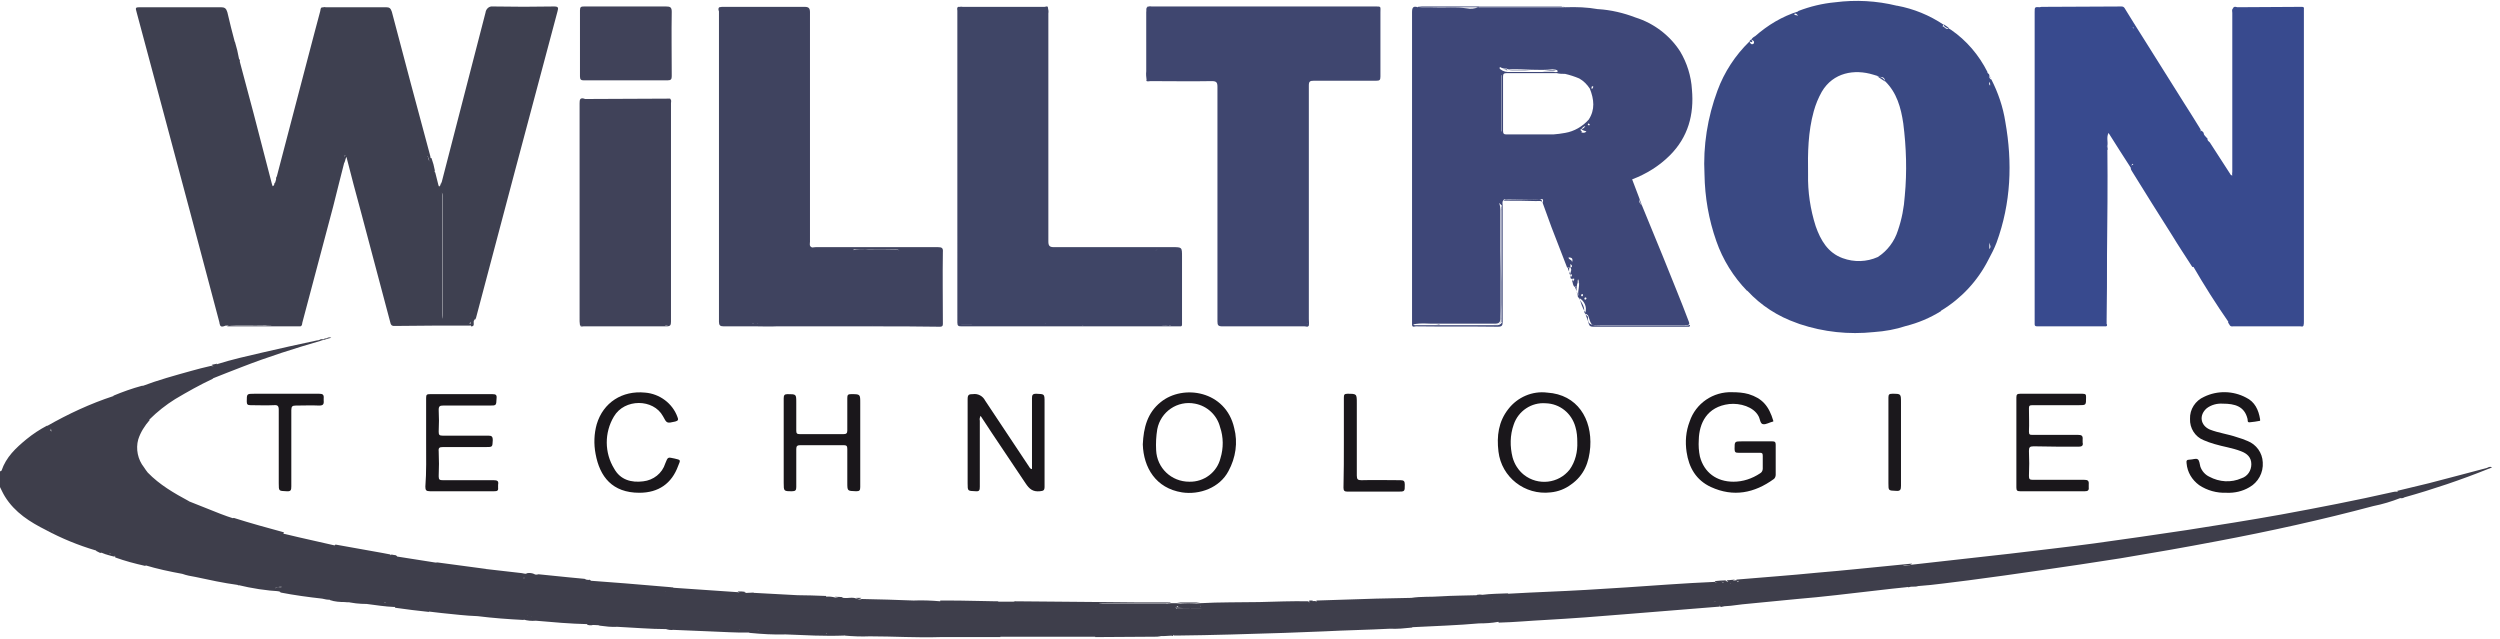
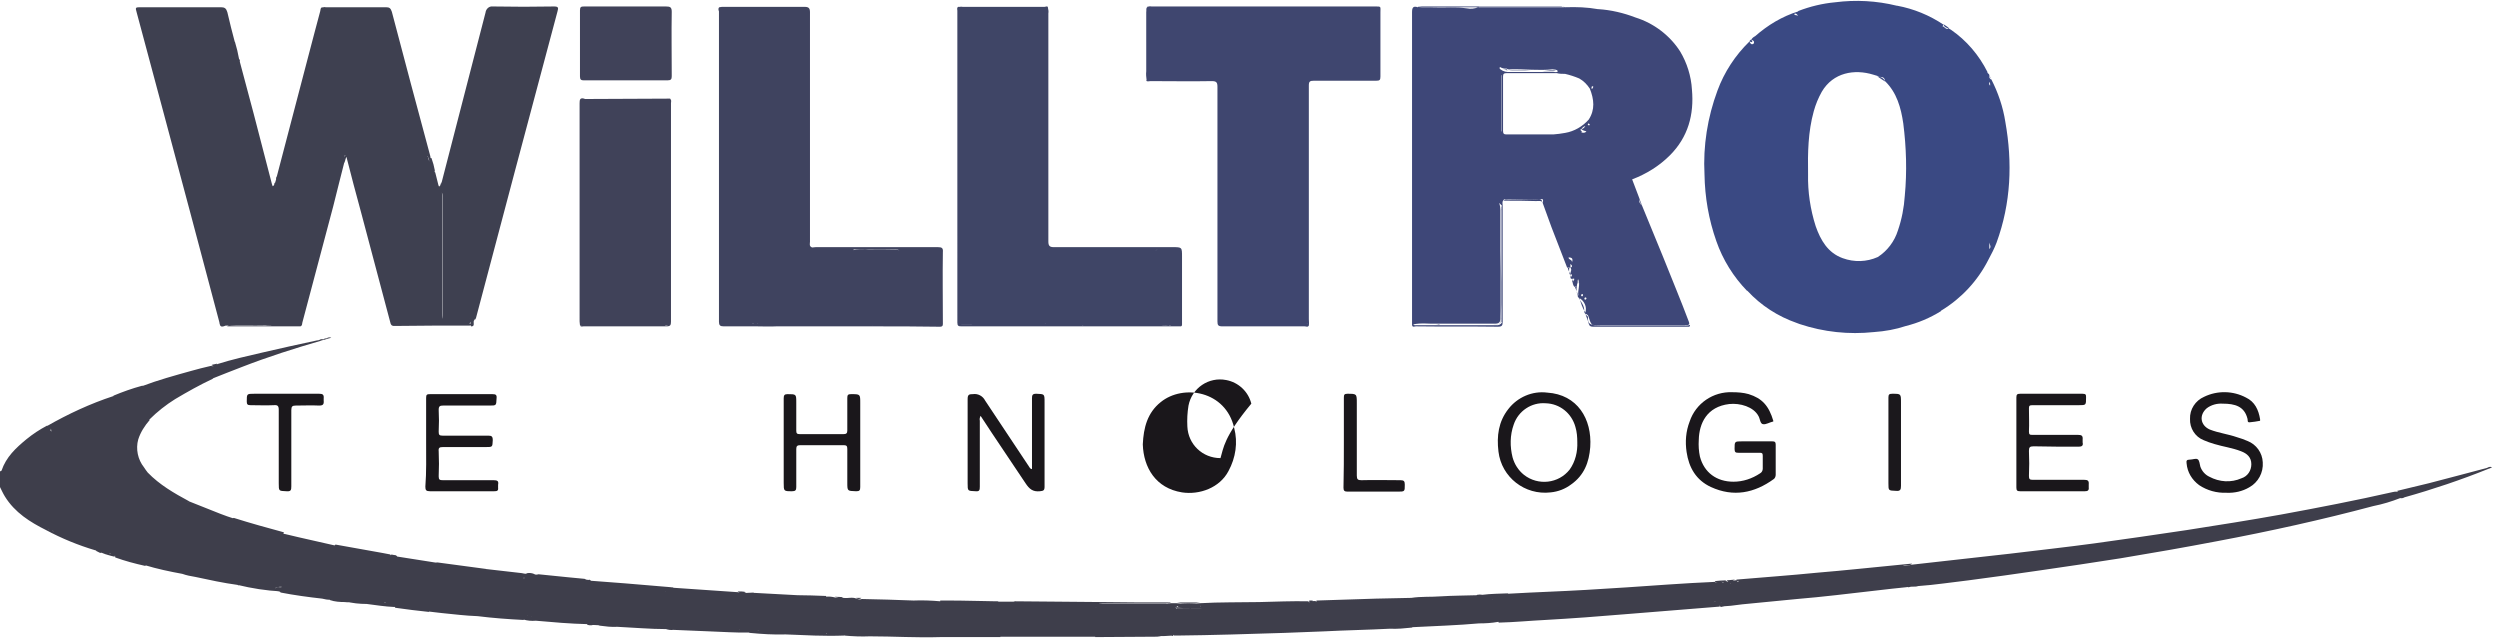
<svg xmlns="http://www.w3.org/2000/svg" version="1.1" id="Ebene_1" x="0px" y="0px" viewBox="0 0 656.5 167.8" style="enable-background:new 0 0 656.5 167.8;" xml:space="preserve">
  <style type="text/css">
	.st0{fill:none;}
	.st1{fill:#1A171B;}
	.st2{fill:#1B181C;}
	.st3{fill:#384A8E;}
	.st4{fill:#3A4983;}
	.st5{fill:#3E4778;}
	.st6{fill:#3F466F;}
	.st7{fill:#3F4566;}
	.st8{fill:#3F435F;}
	.st9{fill:#404259;}
	.st10{fill:#3E4050;}
	.st11{fill:#3E3E4B;}
</style>
  <title>Willtron_Logo_neu</title>
  <g id="tvJbuj.tif">
    <path class="st0" d="M0.1,123.9V1.1C0.1,0.2,0.2,0,1.2,0h654.3c0.9,0,1.1,0.2,1.1,1.1v120.8c-0.6,0.5-1.3,0.8-2.1,0.9   c-0.5,0-1,0.2-1.5,0.4c-7.2,2.2-14.6,3.9-21.9,5.6c-0.5,0.1-1,0.2-1.5,0.4c-12.4,2.8-24.8,5.2-37.3,7.4c-12.3,2.1-24.6,3.9-37,5.7   c-12.7,1.8-25.5,3.3-38.3,4.7c-4.9,0.6-9.8,1.1-14.8,1.5c-5.4,0.6-10.8,1.1-16.2,1.6c-5,0.4-10,0.9-15,1.3s-9.8,0.8-14.7,1.1h-0.6   c-0.7,0-1.5,0.1-2.2,0.2h-0.4c-1,0-1.9,0.1-2.9,0.2c-4.4,0.3-8.7,0.6-13,0.9c-3,0.2-6.1,0.3-9.1,0.6c-3.5,0.2-7,0.4-10.5,0.6   c-3,0.2-5.9,0.4-8.9,0.5c-4.1,0.2-8.2,0.5-12.3,0.5c-2.3,0-4.6,0.2-7,0.4c-0.5,0.1-1,0.1-1.6,0.1c-5.7,0.2-11.4,0.4-17.2,0.7   c-3.4,0.1-6.9,0.2-10.3,0.3c-4.9,0.2-9.7,0.2-14.6,0.4c-0.4,0-0.7,0-1.1,0c-0.4,0-0.7,0-1.1,0c-9.5,0.1-18.9,0.4-28.4,0.5h-7.8   c-13.6,0-27.2,0.2-40.8-0.2c-1.5-0.1-3,0-4.5,0h-0.7c-4.9-0.4-9.8,0-14.6-0.4c-0.4,0-0.8-0.1-1.2-0.1c-6.4,0.1-12.8-0.5-19.2-0.5   c-0.5-0.1-1,0-1.5-0.1c-1.2-0.4-2.4,0.1-3.6-0.1c-0.7,0-1.4,0-2.1-0.1c-0.8-0.2-1.7-0.3-2.5-0.1c-4.3-0.2-8.6-0.4-12.9-0.6   c-1.8-0.1-3.7-0.1-5.5-0.3c-0.8-0.2-1.7,0.1-2.5-0.1c-0.7-0.2-1.5-0.2-2.2-0.1c-3.2-0.2-6.5-0.4-9.8-0.6c-2.5-0.2-5.1-0.3-7.6-0.6   c-3.6-0.1-7.2-0.5-10.8-0.8c-3.4-0.3-6.7-0.6-10.1-0.9c-0.2,0-0.4,0-0.6,0c-0.5-0.2-0.9-0.2-1.4-0.2c-3.9-0.3-7.8-0.7-11.7-1.2   c-0.4,0-0.8-0.1-1.2-0.1c-0.6-0.1-1.2-0.2-1.8-0.2c-3.1-0.4-6.1-0.8-9.2-1c-0.6,0-1.3-0.1-1.9-0.3c-4.2-0.5-8.4-1.1-12.6-1.7   c-3.6-0.6-7.1-1-10.7-1.7c-0.3,0-0.5,0-0.8-0.1c-0.3-0.1-0.7-0.2-1-0.2c-4.8-0.8-9.5-1.6-14.2-2.6c-4.3-0.8-8.5-2-12.9-2.8   c-0.3-0.1-0.5-0.2-0.8-0.3c-4.4-1.2-8.8-2.3-13.1-3.9c-4.1-1.3-8-2.9-11.9-4.6c-4-2.1-7.9-4.3-11-7.6c-1.1-1.3-2-2.8-2.5-4.4   c-0.6-2-0.4-4.1,0.5-6c0.6-1.4,1.4-2.6,2.5-3.7c4.4-4.7,9.9-7.6,15.5-10.3l1.3-0.7c8.7-3.8,17.7-7,26.8-9.5   c0.4-0.1,0.9-0.2,1.3-0.3c0.3-0.1,0.6-0.1,0.9-0.2c0.3-0.2,0.7-0.2,1-0.2c0.4,0.1,0.7-0.4,1.2,0c-0.5-0.4-0.8,0-1.2,0   s-0.7,0.2-1,0.2c-0.4,0-0.7,0.1-1.1,0.2c-7.1,1.7-14.2,3.2-21.3,5c-1.7,0.4-3.5,0.9-5.2,1.3l-1.4,0.4l-0.5,0.2   c-6,1.5-11.9,3.4-17.8,5.2c-2.5,0.9-5,1.7-7.4,2.6c-6,2.1-11.9,4.8-17.4,7.9c-2.8,1.5-5.4,3.4-7.7,5.5c-1.6,1.5-2.9,3.3-3.8,5.3   C0.9,123.3,0.9,123.9,0.1,123.9z" />
    <path class="st0" d="M654.4,122.7l2.1-0.7v44.9c0,0.8-0.1,1-1,1H1c-0.8,0-1-0.2-1-1v-38.9c0.4-0.1,0.5,0.2,0.6,0.5   c1.8,4.1,5.1,6.8,8.8,9c0.9,0.6,1.9,1.1,2.8,1.6c4.1,2.1,8.4,3.8,12.8,5.2c0.4,0.1,0.8,0.3,1.2,0.4c1.3,0.5,2.6,0.9,4,1.2   c2.6,0.8,5.2,1.6,7.9,2.2c3.3,0.9,6.5,1.6,9.9,2.4c4.8,1,9.7,2.1,14.6,2.9c3.8,0.7,7.5,1.3,11.3,1.9c3.6,0.6,7.2,1.1,10.8,1.6   c0.7,0.1,1.5,0.2,2.2,0.3c1.3,0.2,2.6,0.3,3.8,0.5c4.4,0.5,8.8,1.2,13.2,1.6c3,0.3,5.9,0.7,8.9,1c4.2,0.4,8.5,0.9,12.7,1.2   c3.6,0.5,7.2,0.6,10.8,0.9c0.5,0,1,0,1.4,0.1c1.5,0.3,3.1,0.2,4.6,0.4c4,0.3,8,0.6,12,0.8c0.4,0.1,0.8,0.2,1.2,0.2h2.2   c2.2,0.2,4.5,0.3,6.7,0.4c3.6,0.2,7.2,0.4,10.7,0.6c0.3,0.1,0.5,0.1,0.8,0.1c4.7-0.1,9.5,0.4,14.2,0.5c2.3,0.1,4.5,0.2,6.8,0.2   c1.2,0.2,2.5,0.3,3.7,0.2c5.4,0.1,10.7,0.3,16.1,0.5c1.6,0.1,3.3,0,4.9,0c1.8,0.2,3.7,0.3,5.5,0.2c6.6,0,13.1,0.4,19.7,0.3   c5.3,0,10.5-0.1,15.8,0c8.3,0,16.6,0,24.9,0c5.3,0.1,10.5-0.4,15.8-0.3c1.5,0.1,3.1,0.1,4.6-0.1c0.1,0,0.3-0.1,0.5-0.1   c13-0.1,26.1-0.8,39.1-1c3.6-0.4,7.1-0.3,10.7-0.5c4.2-0.2,8.4-0.4,12.6-0.6s8.4-0.4,12.5-0.6c3.4-0.2,6.8-0.3,10.2-0.6   s6.5-0.4,9.8-0.6c4.2-0.3,8.4-0.6,12.6-0.9c3.8-0.3,7.6-0.5,11.5-0.8l13.6-1.1c3.4-0.3,6.8-0.6,10.3-0.8c7.2-0.8,14.5-1.4,21.7-2.1   c9.1-0.9,18.1-1.9,27.2-2.9c1.1-0.1,2.3-0.2,3.4-0.4c20.5-2.4,41-5.3,61.4-8.7c15.5-2.6,31-5.7,46.3-9.3c5.7-1.4,11.4-2.9,17.1-4.4   c0.5-0.1,1.1-0.4,1.6-0.5c3.7-0.9,7.3-2.1,10.9-3.3c4.1-1.4,8.2-2.9,12.3-4.4C653.6,122.8,654,122.8,654.4,122.7z" />
    <path id="S" class="st1" d="M584.7,129.4c-2.6,0.1-5.1-0.6-7.2-2c-1.9-1.4-3.1-3.4-3.3-5.7c-0.1-0.7,0-1,0.8-1s1.6-0.4,2.1-0.1   s0.5,1.2,0.7,1.9c0.4,1.2,1.3,2.2,2.4,2.7c2.6,1.4,5.7,1.6,8.4,0.4c1.6-0.5,2.6-2,2.6-3.7c0-1.8-1.1-2.8-2.7-3.4   c-2.3-0.9-4.7-1.2-7-1.9c-1-0.3-1.9-0.6-2.8-1c-2.3-0.9-3.7-3.2-3.6-5.6c-0.1-2.5,1.4-4.8,3.7-5.8c3.5-1.7,7.6-1.6,11,0.2   c2.3,1.1,3.3,3.2,3.7,5.7c0,0.1,0,0.3,0,0.4c-0.9,0.2-1.9,0.3-2.8,0.4c-0.6,0-0.4-0.5-0.5-0.9c-0.8-3.3-3.3-4-6.5-4   c-1.5-0.1-3,0.3-4.2,1.2c-2.1,1.8-1.7,4.5,0.8,5.6c2.3,0.9,4.8,1.2,7.1,2c1,0.3,1.9,0.6,2.8,1c2.3,0.9,3.9,3.1,4,5.6   c0.2,2.7-1.2,5.3-3.6,6.6C588.9,129,586.8,129.5,584.7,129.4z" />
    <path id="E2" class="st1" d="M529.5,116.2v-11.8c0-0.8,0.2-1,1-1c5.5,0,11,0,16.4,0c0.9,0,0.9,0.3,0.9,1c0,2,0,2-1.9,2h-12.2   c-0.8,0-0.9,0.2-0.9,0.9c0,2,0.1,4,0,6c0,0.8,0.2,0.9,0.9,0.9h12c0.9,0,1.3,0.2,1.2,1.2c0,0.3,0,0.6,0,0.8c0.2,0.8-0.2,1.1-1,1.1   c-4,0-7.9,0-11.9-0.1c-1,0-1.2,0.3-1.2,1.2c0.1,2.2,0.1,4.4,0,6.6c0,0.8,0.2,1,1,1h13.5c0.9,0,1.3,0.2,1.2,1.2c0,0.3,0,0.6,0,0.8   c0.1,0.8-0.3,1-1,1h-17c-0.8,0-1-0.2-1-1C529.5,124,529.5,120.1,529.5,116.2z" />
    <path id="I2" class="st2" d="M495.9,116.3v-11.9c0-0.8,0.2-1,1-1c2.3,0,2.3,0,2.3,2.3v21.9c0,1-0.2,1.4-1.3,1.3c-2-0.1-2,0-2-2   L495.9,116.3z" />
    <path id="G" class="st1" d="M465.7,110.6c0,0-0.1,0.1-0.1,0.1c-0.9,0.2-1.8,0.8-2.6,0.7s-0.8-1.4-1.2-2.1c-1.3-2.5-4.9-3.5-7.7-3.2   c-5.9,0.7-7.9,5.1-8,9.4c-0.1,1.5,0,3,0.3,4.4c1.1,4.2,4.4,6.6,8.8,6.6c2.5,0,4.9-0.8,7-2.2c0.4-0.2,0.7-0.7,0.7-1.2   c0-1.1,0-2.2,0-3.4c0-0.7-0.2-0.8-0.8-0.8h-5.6c-0.7,0-1-0.1-1-1c0-2,0-2,2-2h7.9c0.7,0,0.9,0.2,0.9,0.9v7.9c0,0.4-0.2,0.9-0.5,1.1   c-5.1,3.7-10.6,4.8-16.5,2.1c-3.9-1.8-5.8-5.1-6.4-9.2c-0.4-2.7-0.2-5.4,0.8-8c1.6-4.8,6.2-7.9,11.2-7.7c1.4,0,2.9,0.1,4.3,0.5   C462.7,104.6,464.5,106.5,465.7,110.6z" />
    <path id="O3_1_" class="st1" d="M406.3,103.1c-3.9-0.5-7.8,1.2-10.2,4.3c-2.6,3.3-3.1,7.1-2.6,11.2c0.8,6.7,6.9,11.5,13.7,10.7   c2-0.2,3.8-0.9,5.4-2.1c3.4-2.4,4.7-5.8,5-9.8C418.1,110,414.2,103.6,406.3,103.1z M412.2,123.3c-2.9,3.7-8.3,4.3-12,1.4   c-1.5-1.2-2.5-2.8-3-4.6c-0.7-2.8-0.7-5.8,0.3-8.6c1.2-3.6,4.7-5.9,8.4-5.6c3.7,0.1,6.8,2.6,7.8,6.2c0.4,1.3,0.5,2.7,0.5,4   C414.3,118.6,413.7,121.2,412.2,123.3z" />
    <path id="L3" class="st1" d="M352.9,116.2v-11.8c0-0.7,0.1-1,0.9-1c2.5,0,2.5,0,2.5,2.5v19c0,1,0.3,1.2,1.2,1.2   c3.4-0.1,6.9,0,10.3,0c0.9,0,1.1,0.3,1.1,1.2c0,1.8,0,1.8-1.9,1.8h-13.1c-0.8,0-1.1-0.2-1.1-1C352.9,124,352.9,120.1,352.9,116.2z" />
-     <path id="O2" class="st1" d="M324.1,112.4c-2.2-9.8-13.4-11.6-19.3-6.8c-3.5,2.8-4.5,6.7-4.7,11.1c0.2,6.1,3.4,11.5,10.3,12.6   c4.6,0.7,9.9-1.2,12.2-5.6C324.5,120.2,325.1,116.2,324.1,112.4z M320.5,120.3c-0.9,3.7-4.3,6.3-8.2,6.2c-4.7,0-8.5-3.6-8.7-8.3   c-0.1-1.8,0-3.7,0.3-5.5c0.9-4.6,5.3-7.6,9.9-6.7c3.2,0.6,5.8,3,6.6,6.2C321.3,114.8,321.3,117.7,320.5,120.3z" />
+     <path id="O2" class="st1" d="M324.1,112.4c-2.2-9.8-13.4-11.6-19.3-6.8c-3.5,2.8-4.5,6.7-4.7,11.1c0.2,6.1,3.4,11.5,10.3,12.6   c4.6,0.7,9.9-1.2,12.2-5.6C324.5,120.2,325.1,116.2,324.1,112.4z M320.5,120.3c-4.7,0-8.5-3.6-8.7-8.3   c-0.1-1.8,0-3.7,0.3-5.5c0.9-4.6,5.3-7.6,9.9-6.7c3.2,0.6,5.8,3,6.6,6.2C321.3,114.8,321.3,117.7,320.5,120.3z" />
    <path id="N2" class="st1" d="M257.5,109.2c-0.2,0.4-0.3,0.8-0.2,1.3v17.3c0,0.9-0.1,1.3-1.1,1.2c-2.1-0.1-2.1,0-2.1-2.1v-22.1   c0-1.2,0.4-1.3,1.4-1.3c1.3-0.2,2.6,0.5,3.2,1.7c3.8,5.8,7.7,11.5,11.5,17.3c0.2,0.2,0.2,0.6,0.8,0.7v-18.6c0-0.8,0.1-1.2,1.1-1.2   c2.2,0.1,2.2,0,2.2,2.2v22.2c0,1-0.3,1.1-1.2,1.2c-1.9,0.2-2.8-0.6-3.8-2.1C265.4,121,261.4,115.2,257.5,109.2z" />
    <path id="H" class="st1" d="M205.8,116.2v-11.6c0-0.8,0.2-1.1,1-1.1c2.3,0,2.3,0,2.3,2.2v7.4c0,0.7,0.2,0.9,0.9,0.9h11.5   c0.7,0,1-0.2,1-0.9v-8.6c0-0.8,0.2-1,1-1c2.4,0,2.4,0,2.4,2.3v22.1c0,0.9-0.2,1.1-1.1,1.1c-2.3-0.1-2.3,0-2.3-2.3v-8.8   c0-0.8-0.2-1-1-1c-3.8,0-7.5,0-11.3,0c-0.8,0-1.1,0.2-1.1,1v10c0,0.8-0.2,1.1-1.1,1.1c-2.2,0-2.2,0-2.2-2.2L205.8,116.2z" />
-     <path id="C" class="st1" d="M167.9,129.4c-7.1,0-10.4-4.2-11.5-10.2c-0.5-2.6-0.4-5.3,0.3-7.8c1.7-5.7,6.7-8.9,12.7-8.3   c3.8,0.3,7.2,2.8,8.5,6.4c0.3,0.7,0.2,1-0.6,1.2c-2.2,0.5-2.2,0.5-3.2-1.4c-2.5-4.6-10.1-4.7-12.9,0.1c-2.5,4.2-2.5,9.5,0.1,13.7   c1.6,2.9,4.5,3.7,7.6,3.3c2.7-0.3,5-2.1,5.8-4.7c0.7-1.7,0.6-1.7,2.4-1.3s1.6,0.4,1,1.9C176.4,127,172.9,129.4,167.9,129.4z" />
    <path id="E1" class="st1" d="M111.9,116.1v-11.6c0-0.9,0.2-1,1.1-1c5.4,0,10.9,0,16.3,0c0.9,0,1.2,0.2,1.1,1.1   c-0.1,1.9,0,1.9-1.9,1.9h-12.1c-0.8,0-1.2,0.1-1.2,1.1c0.1,1.9,0.1,3.8,0,5.8c0,0.8,0.2,1,1,1h12c0.9,0,1.2,0.2,1.2,1.2   c-0.1,1.8,0,1.8-1.9,1.8h-11.2c-0.9,0-1.2,0.2-1.1,1.1c0.1,2.2,0.1,4.4,0,6.6c0,0.9,0.3,1,1.1,1h13.3c1,0,1.4,0.2,1.2,1.2   c0,0.3,0,0.6,0,0.8c0.1,0.8-0.3,0.9-1,0.9h-8.3c-2.8,0-5.8,0-8.6,0c-1,0-1.2-0.3-1.2-1.2C112,123.9,111.9,120,111.9,116.1z" />
    <path id="T2" class="st2" d="M73.2,117.7v-10.1c0-1-0.3-1.3-1.3-1.2c-2,0.1-4.1,0-6.1,0c-0.8,0-1-0.2-1-1c0-2,0-2,2-2h17   c0.9,0,1.3,0.2,1.2,1.2c0,0.2,0,0.4,0,0.6c0.1,1-0.2,1.3-1.2,1.3c-2-0.1-4.1,0-6.1,0c-0.9,0-1.2,0.2-1.2,1.2c0,6.7,0,13.3,0,20   c0,1-0.1,1.4-1.3,1.3c-2-0.1-2,0-2-2.1L73.2,117.7L73.2,117.7z" />
-     <path id="N1" class="st3" d="M553.3,85.2c0.1,0.6-0.4,0.5-0.7,0.5h-17.6c-0.8,0-0.7-0.4-0.7-0.9V3.2c0-1.4,0-1.4,1.5-1.3   c1.2-0.1,2.4-0.1,3.6,0h11.9c1.3,0,1.5,0.2,1.6,1.5v78.9c0,3.1-0.2,2.5-2.5,2.5c-0.2,0,0,0.2,0,0.1s0,0,0.1,0   c0.8-0.1,1.5,0,2.3-0.1C552.8,84.8,553.1,84.9,553.3,85.2z M585.6,85.5l-0.5-0.8c0.1-0.7,0.5-0.6,1-0.4c0.9,0.4,1.2,0,1.2-0.8v-1.3   c0-11.2,0.3-22.5-0.1-33.7c-0.5-14.9-0.2-29.8-0.3-44.6c-0.1-0.7,0-1.4,0.3-2l17.2-0.1c0.5,0,0.7,0.1,0.6,0.6v82   c0,0.4,0,0.7-0.1,1.1c-0.2,0.1-0.5,0.2-0.7,0.1h-17.9C586,85.6,585.8,85.6,585.6,85.5z M562.7,9.8L573.5,27   c1.4,2.2,2.8,4.4,4.2,6.7c0.1,0.2,0.3,0.4,0.2,0.7c-0.5,1.2-0.7,2.6-0.6,3.9v29c0,0.5,0,1,0,1.6c-0.1,1.1-0.5,1.3-1.6,1.2   c-1.8-2.8-3.6-5.5-5.3-8.3c-3.5-5.5-7-11.1-10.4-16.6c-0.1-0.2-0.2-0.3-0.3-0.5c-0.2-0.3-0.2-0.7-0.1-1c0.3-0.5,0.6-0.6,0.9,0   c-0.2-1-0.3-2-0.1-3V12c0-1.3,0.3-2.7-0.2-4c-0.1-0.2-0.1-0.6,0.2-0.7c0.4-0.1,0.8,0.1,0.9,0.5c0,0,0,0,0,0l0,0   C561.6,8.6,562.1,9.3,562.7,9.8z M575.9,69.9c1.1,0,1.3-0.7,1.3-1.7V36.5c0-0.9,0-1.7,1-2.2c0.1,0.3,0.5,0.4,0.5,0.7   c0,0.5,0.5,0.8,0.8,1.2l0.2,0.2c-0.1,0.5,0.3,0.7,0.6,1l5.3,8.2c0.1,0.3,0.4,0.5,0.7,0.5V2.9c0-1,0.3-1.3,1.2-1   c0,13.6-0.4,27.3,0.1,40.9s0.1,27,0.3,40.5c0,0.5,0.3,1.3-0.3,1.5s-1.3,0.4-1.8-0.4c-0.2-0.3-0.3,0.2-0.5,0.3   C581.9,79.8,578.8,74.9,575.9,69.9z M562.7,9.8c-0.8-0.3-1.5-0.6-1.5-1.7c0-0.5-0.4-0.7-1.2-0.9c1.2,1.3,0.7,2.6,0.7,3.8v29.8   c0,1.1-0.2,2.2-0.2,3.3c-0.2-0.3-0.3-0.7-0.4-1.1c-0.6,0.3-0.3,0.9-0.4,1.3c-2-3.1-4-6.2-6-9.4c-0.6,1.2-0.1,2.3-0.3,3.4   c-0.5,0.5-0.3,1-0.3,1.6v12.2c0,0.4,0.1,0.8,0,0.9V40.3c0-0.4-0.3-0.9,0.3-1.1c0.1,9.2,0,18.5-0.1,27.7c0,5.7,0,11.4-0.1,17v1.3   c-1.4-0.5-2.8,0-4.2-0.5h2.5c0.5,0,0.8-0.2,0.8-0.8V3.7c0-1.5,0-1.5-1.6-1.5c-5-0.1-10.1,0.2-15.1-0.3c0.3-0.1,0.5-0.1,0.8-0.1   l20.7-0.1c0.3,0,0.6,0.1,0.8,0.4C559.5,4.7,561.1,7.3,562.7,9.8z M585.6,85.5h19.3c-0.2,0.4-0.5,0.2-0.8,0.2h-17.6   C586.2,85.7,585.9,85.8,585.6,85.5z M553.5,39.2c-0.3,0.4-0.2,0.8-0.2,1.3v13.3c-0.4-0.3-0.2-0.6-0.2-0.8V39.6c0-0.4-0.3-1,0.4-1.2   C553.4,38.6,553.4,38.9,553.5,39.2z M580,37.5c-0.6-0.1-1-0.3-0.6-1C579.7,36.7,579.9,37.1,580,37.5z M579.2,36.3   c-0.4-0.3-1.1-0.4-0.8-1.2C578.8,35.4,579.1,35.8,579.2,36.3z M586.4,46.3c-0.4-0.3-0.2-0.8-0.2-1.2V3.4c0-0.4-0.2-0.9,0.2-1.2   c0.1,0.4,0.2,0.9,0.1,1.3v39.7c-0.1,0.4,0,0.9,0.1,1.3v0.7C586.4,45.5,586.7,45.9,586.4,46.3z M586.7,44.4c-0.4-0.4-0.2-1-0.2-1.5   V2.2c0.4,0.4,0.2,0.9,0.2,1.4V44.4z M578.2,36.9c0,1,0.7,1.2,1.2,1.7C578.1,38.8,577.9,38.2,578.2,36.9z M587.3,45.9   c-0.2-0.2-0.2-0.6,0-0.8C587.4,45.4,587.4,45.7,587.3,45.9z M586.4,46.3c0.1-0.4-0.2-0.9,0.2-1.2C586.6,45.5,586.9,46,586.4,46.3z" />
    <path id="O1" class="st4" d="M459.9,10.4c0.3,0.2,0.8,0.3,0.7,0.8c0,0.2-0.2,0.4-0.4,0.4c-0.5,0.1-0.6-0.4-0.8-0.7   C459.5,10.6,459.7,10.4,459.9,10.4z M511.8,7.4c-0.8,0.6-1.1-0.4-1.7-0.5l0.3-0.5C510.9,6.7,511.4,7,511.8,7.4z M522.9,20.9   c-0.4-0.2-0.6-0.6-0.5-1C522.6,20.1,522.8,20.5,522.9,20.9z M526.6,32c-0.6-3.9-1.9-7.7-3.7-11.2c-0.2-0.3-0.4-0.6-0.5-1   c0-0.4-0.3-0.4-0.5-0.7c0-0.1,0-0.1,0-0.2c-2.2-4.4-5.5-8.3-9.6-11.1l0,0l-0.5-0.3c-0.6-0.2-1.2-0.3-1.4-1c-3.7-2.5-7.9-4.2-12.2-5   h-0.1l0,0c-5.3-1.3-10.8-1.6-16.2-0.9c-3.3,0.3-6.6,1.1-9.7,2.3c0,0,0,0,0,0.1l0,0c-4.2,1.3-8,3.6-11.3,6.5c-0.4,0.2-0.8,0.5-1,0.9   c0,0.2,0.4,0.4,0.2,0.6s-0.4-0.1-0.7-0.1c-3.7,3.6-6.6,8-8.4,12.9c-2.6,7-3.8,14.5-3.4,22c0.1,6,1.1,11.8,3.1,17.5   c1.7,4.9,4.5,9.4,8.1,13.1l0.1-0.1c0,0,0,0.1,0,0.1c3.5,3.8,8,6.7,12.9,8.4l0,0c0.2,0.1,0.5,0.2,0.8,0.3c6.3,2.1,12.9,2.8,19.5,2.1   c2.9-0.2,5.7-0.7,8.4-1.6c3.2-0.8,6.3-2.1,9.2-3.9v-0.1c5.3-3.2,9.6-7.8,12.4-13.3l0,0c0.8-1.5,1.6-3,2.2-4.6   C528.1,53.3,528.5,42.7,526.6,32z M470.6,83.1L470.6,83.1z M472.1,4.1c-0.2,0-0.3-0.1-0.5-0.2C471.7,3.9,471.9,4,472.1,4.1   L472.1,4.1z M500.2,51.4c-0.2,3.1-0.8,6.2-1.8,9.1c-0.9,2.9-2.8,5.4-5.3,7c-2.9,1.3-6.2,1.4-9.2,0.3c-3.9-1.4-5.8-4.7-7.1-8.4   c-1.4-4.4-2.1-9-2-13.7c-0.1-5.6,0-11.1,1.5-16.5c0.5-1.8,1.2-3.5,2.1-5.1c3-5.1,8.6-6,13.5-4.5l1,0.3l0,0h0v0   c0.8,0.3,1.7,0.5,2.1,1.4c3.1,3,4.2,7,4.8,11.1C500.6,38.7,500.8,45.1,500.2,51.4L500.2,51.4z M495,21.4l-2.1-1.4   C493.6,20.4,495,19.8,495,21.4z M472.2,4.1c-0.4,0-0.8-0.1-1.1-0.4C471.7,3.3,471.9,3.9,472.2,4.1z M522.4,65.4v-1.7   C522.5,64.3,523,64.8,522.4,65.4z M522.4,21.5c0.3,0.4,0.2,0.6,0.2,1C522.2,22.1,522.4,21.8,522.4,21.5z" />
    <path id="R" class="st5" d="M411.1,1.9h-22.9c-1,0.4-2,0.5-3,0.3c-2.8-0.4-5.6-0.1-8.5-0.2c-1.4-0.1-2.9,0.1-4.3-0.1l-0.1-0.1   c0.4,0,0.7-0.1,1.1-0.1H410C410.4,1.8,410.7,1.9,411.1,1.9z M417.2,83.3c0.7,2.2,0.7,2.2,3.2,2.2h21.9c0.5,0.1,1,0,1.5-0.2   c0,0.8-0.6,0.4-0.9,0.5h-24.5c-0.6,0-1-0.1-1.2-0.8c-0.2-0.9-0.6-1.7-0.9-2.6C416.8,82.5,417.1,82.8,417.2,83.3z M394.9,52.7   c0.3-0.5,0.8-0.3,1.2-0.3c2.9-0.1,5.7,0.1,8.6-0.1c0.8-0.1,0.4,0.5,0.5,0.9c-0.5-0.6-1.2-0.4-1.8-0.4   C400.6,52.7,397.8,52.7,394.9,52.7z M414.8,78.3c1.3,0.8,2,2.4,1.5,3.8C415.6,80.9,415.1,79.6,414.8,78.3z M413.6,75.4   c0.7,0,0.4-0.6,0.6-0.9s0-0.8,0.2-1.2c0.7,1.4-0.2,2.9,0.1,4.4C414.2,76.9,413.9,76.2,413.6,75.4z M411.7,70.3   c0.2-0.1,0.5-0.1,0.7,0c0.5,0.6-0.1,1.1,0,1.7C412.1,71.5,411.8,70.9,411.7,70.3z M431.2,54c-0.5-0.5-0.9-0.9-0.6-1.6L431.2,54z    M412.9,73.2c1.1-0.2,0.1,0.5,0.3,0.7C412.9,73.8,412.9,73.5,412.9,73.2z M412.4,72c0.6,0,0.4,0.4,0.2,0.7   C412.5,72.5,412.4,72.3,412.4,72z M394.4,84.7c-0.3,0.5-0.9,0.8-1.5,0.7H372c-0.3,0-0.6,0.1-0.9-0.2c2.1-0.5,4.3-0.1,6.5-0.2h14.9   c1.1,0,1.5-0.3,1.5-1.4V55.1c0-0.6-0.1-1.2-0.3-1.8l0.7,0.7c-0.1,0.3-0.2,0.7-0.1,1v28.7C394.2,84,394.3,84.4,394.4,84.7z    M417.9,22.8c0.2,0,0.4-0.4,0.5,0c0,0.1-0.2,0.5-0.3,0.5C417.8,23.4,418,23,417.9,22.8L417.9,22.8z M409.1,18.7   c-0.3,0.4-0.7,0.2-1.1,0.2h-11.3c-1,0.1-1.9-0.1-2.7-0.7c-0.2-0.1-0.3-0.4-0.1-0.6c0.5,0.3,1.1,0.5,1.7,0.4l0,0   c0.3,0.2,0.7,0.3,1.1,0.2c3.7-0.1,7.4,0.4,11,0C408.3,18.3,408.8,18.2,409.1,18.7z M394.4,84.7c-0.4-0.4-0.2-0.8-0.2-1.2V55.3   c0-0.4-0.2-0.9,0.2-1.2V84.7z M394.4,19.8v14.7h-0.1V19.7L394.4,19.8z M415.3,33.9c0.3,0.4,0.8,0.4,1.3,0.6   c-0.3,0.4-0.9,0.5-1.4,0.2C415.9,34.5,414.4,34.1,415.3,33.9L415.3,33.9z M412.8,68.9c0.1-0.8-0.9-0.6-0.9-1.3   C412.9,67.6,413.1,68,412.8,68.9z M415.3,33.9c0.2-0.4,0.6-0.7,1-0.8C416.1,33.4,415.9,33.8,415.3,33.9z M415.4,77.2   c0.2,0,0.3,0.1,0.3,0.3c0,0.1-0.1,0.3-0.2,0.3c0,0,0,0-0.1,0c-0.1,0-0.2-0.1-0.2-0.2C415.2,77.4,415.3,77.3,415.4,77.2z    M416.3,78.1c0.2,0,0.3,0.1,0.3,0.3s-0.2,0.2-0.3,0.3s-0.2-0.1-0.2-0.2C416,78.3,416.1,78.2,416.3,78.1L416.3,78.1z M412.4,70.3v-1   C413,69.8,412.9,70.1,412.4,70.3z M417.2,32.4c0.1,0.1,0.3,0.3,0.3,0.4c-0.1,0.1-0.3,0.2-0.5,0c0,0,0,0,0,0   C416.9,32.7,417,32.5,417.2,32.4L417.2,32.4z M436.7,67.4L431.2,54c-0.4-0.5-0.6-1-0.6-1.6l-0.1-0.3c0,0,0,0,0,0.1s0-0.1,0-0.1   l-1.9-5l0,0c3.7-1.4,7.1-3.5,9.9-6.3c4.8-4.8,6.4-10.7,5.8-17.3c-0.2-3.5-1.3-7-3.1-10c-2.7-4.2-6.9-7.4-11.7-8.9   c-3.1-1.2-6.5-2-9.8-2.2h-0.1l0,0c-2.8-0.5-5.6-0.6-8.5-0.5c-0.2-0.1-0.5-0.1-0.7-0.1h-22c-0.1,0-0.1,0.1-0.2,0.1h-4.5   c-0.2,0-0.5,0-0.8,0h-10.6c-1.2-0.4-1.5,0.1-1.5,1.3v80.6c0,0.4,0,0.9,0,1.4c0,0.9,0.7,0.5,1,0.5c7.2,0.1,14.3,0,21.5,0.1   c1.1,0,1.3-0.3,1.3-1.3V54c0-0.5-0.2-1,0.2-1.4l0,0l0,0l0,0c0.1-0.3,0.3-0.3,0.6-0.3h2.7h0.5c1.7,0,3.5,0.1,5.2,0   c0.5,0,1.1,0,1.2,0.7c0.8,2.2,1.6,4.4,2.4,6.6c1.4,3.5,2.7,7.1,4.1,10.6c0.2,0.2,0.5,0.2,0.7,0c0,0.1-0.1,0.1-0.1,0.2   c-0.1,0.5-0.1,1.1,0.1,1.6c0.2,0.2,0.3,0.4,0.2,0.7c0,0.2,0,0.4,0.2,0.5c0.6,0,0,0.6,0.3,0.7c0.1,0.5,0.2,1,0.5,1.4   c0.4,0,0.6,0,0.7-0.2c-0.2,0.8-0.1,1.7,0.2,2.4c0,0.2,0,0.5,0.2,0.6c0.7,1.2,1.7,2.3,1.5,3.8l0.1,0.2c0.2,0.4,0.5,0.7,0.8,1   c0,0,0.1,0,0.1,0c-0.1,1.8,0.4,2.2,2.1,2.3h23.4c0.4,0,0.8,0.1,1.1-0.3c0-0.2,0-0.4-0.1-0.6C441.4,78.9,439,73.2,436.7,67.4z    M430.1,6L430.1,6L430.1,6z M376.9,85.2c0.3,0,0.6,0,0.9-0.1h0.1c0.1,0,0.2,0.1,0.2,0.1L376.9,85.2z M384.1,84.7L384.1,84.7   L384.1,84.7L384.1,84.7z M394.1,84.5c-0.2,0.6-0.7,0.7-1.3,0.7h-0.8c2.1,0,2.1-0.1,2.1-2.1V65.8C394.2,72.1,394.3,78.3,394.1,84.5   L394.1,84.5z M418.1,22.9c-0.1,0-0.1,0-0.2,0l0,0c0,0,0-0.1,0-0.1C418,22.8,418,22.9,418.1,22.9z M407.1,18.5h0.5   c0.3,0,0.7,0,1,0.1c-0.4,0.1-0.8,0.1-1.2,0.1H405C405.7,18.6,406.4,18.6,407.1,18.5z M395.7,18.2c0.2,0.5,0.7,0.3,1.1,0.3h3.6   c1,0.1,2,0.1,3,0.1h-5.9c-0.9,0-1.9-0.1-2.8-0.4C395.1,18.3,395.4,18.3,395.7,18.2L395.7,18.2z M405.9,35.8h2.8   C407.8,35.8,406.8,35.8,405.9,35.8z M414.4,74.5c0-0.2,0-0.5,0.1-0.7C414.5,74,414.5,74.2,414.4,74.5z M417.2,32.5L417.2,32.5   C417.1,32.5,417.2,32.5,417.2,32.5c0,0,0-0.1,0-0.1C417.2,32.4,417.2,32.4,417.2,32.5L417.2,32.5z M417.2,31.4   c-1.6,1.8-3.8,3.1-6.2,3.5c-1,0.2-2,0.3-3.1,0.4h-12.2c-0.7,0-1-0.1-1-0.9V20.1c0-0.7,0.2-0.9,1-0.9h13.1c0.7,0.2,1.5,0.2,2.2,0.2   c1.3,0.3,2.5,0.7,3.7,1.2c1.1,0.6,2.1,1.6,2.8,2.7C418.6,26.1,418.9,28.8,417.2,31.4L417.2,31.4z" />
    <path id="T1_1_" class="st6" d="M343.7,85.5c-0.3,0.5-0.7,0.2-1.1,0.2h-21.6c-1.1,0-1.3-0.3-1.3-1.3c0-20.6,0-41.1,0-61.6   c0-1.2-0.3-1.5-1.5-1.5c-5.4,0.1-10.7,0-16.1,0c-0.4,0-0.8,0.2-1.1-0.1c0.1-0.3,0.3-0.3,0.6-0.2h14.6c0.5,0,1,0.1,1.5,0.1   c-5.4-0.1-10.9,0-16.5-0.1c0.4-0.6,1.2-1,1.9-0.8h13.4c0.5,0,0.9,0,1.4,0c-2.8,0.1-2.8,0.1-2.8-2.5V3.8c-0.1-0.6,0-1.3,0.4-1.8   c0.4-0.1,0.8-0.2,1.2-0.1h19.8c1.5,0,1.7,0.2,1.8,1.7v78.3c0,2.4,0,2.4,2.4,2.4c0.6,0,1.2,0,1.8,0c0.3,0,0.9,0,0.9,0.4   s-0.5,0.3-0.8,0.4s-0.5,0-0.7,0h0.4C342.7,85.2,343.3,85.1,343.7,85.5z M343.7,85.5h-23V85h22.6v-0.3c-1.4,0-2.7-0.1-4,0   c-1,0.1-1.3-0.3-1.3-1.3V3.6c0-1.2-0.3-1.5-1.5-1.5c-3.4,0.1-6.7,0-10.1,0h-10.7c-0.2,0.2-0.5,0.3-0.8,0.2   c-1.3-0.2-2.6-0.2-3.9,0.1c-2.9,0.2-5.9,0.2-8.8-0.2c-0.4,0-0.7-0.1-1-0.4c0.4-0.1,0.8-0.2,1.2-0.1h58.5c1.9,0,1.6-0.1,1.6,1.6   v16.8c0,0.9-0.2,1.1-1.1,1.1h-16.4c-1,0-1.3,0.2-1.3,1.2v61.4C343.7,84.4,343.8,84.9,343.7,85.5z M301.2,1.9   c3.3,0.3,6.6,0.3,9.9,0.3c1.3-0.2,2.6-0.2,3.8,0h0.7v16.9c0,0.5,0.1,0.6,0.6,0.6h2.9c-0.2,0.7-0.8,0.7-1.4,0.7H303   c-0.5-0.1-1,0-1.5,0.3h17.6c-1.4,0.6-2.9,0.4-4.3,0.4s-3,0-4.6,0h-9.1c-0.1-0.8-0.2-1.6-0.1-2.4V3.2C301.1,2.7,300.9,2.3,301.2,1.9   z M315,2.2h-3.8C312.4,1.8,313.7,1.8,315,2.2z" />
    <path id="L2_1_" class="st7" d="M284.3,85.7h-31.8c-0.8,0-1.1-0.1-1.1-1V2.8c0-0.3-0.2-0.7,0.2-1c5.8,0.1,11.6,0,17.4,0   c1.8,0,2,0.1,2,2v78.4c0,2.1,0,2,2,2.1c0.5,0,1,0.1,1.4,0.3c0.1,0.1,0.1,0.3,0,0.4c0,0,0,0,0,0l0,0c-0.5,0.2-1,0.2-1.5,0.1   c-6.8,0-13.7,0.2-20.5,0.1c6,0.1,12-0.1,18.1-0.1c4,0,8.1-0.2,12.1-0.1c0.6-0.1,1.1,0,1.7,0.2C284.3,85.3,284.3,85.5,284.3,85.7z    M274.4,84.9c-0.4-0.4-1-0.2-1.5-0.2c-2.6,0-2.4,0.2-2.4-2.4V3.8c0-1.6,0-1.6-1.5-1.6H253c-0.4,0-1,0.2-1.4-0.3   c0.4-0.1,0.8-0.2,1.2-0.1h21.5c0.3,0,0.9-0.4,0.9,0.3c0,0.5,0,1,0,1.4v58.6c0,0.7,0.1,1.4,0.1,2.2c0,0.3,0.1,0.6,0.5,0.7   c2.3,0.2,4.6,0.2,6.9,0.2c0.6-0.1,1.2,0,1.7,0.3c0.3,0.6,0.4,1.3,0.3,2v14.9c0,1.9,0.1,2,2,2h5.1c0.6-0.1,1.1,0.1,1.5,0.5   c-0.5,0.6-1.1,0.4-1.7,0.4c-3.9,0.1-7.8-0.1-11.6-0.1c-1.5,0.1-3,0.1-4.5,0C275.2,85.2,274.8,85.3,274.4,84.9z M275.6,65.3   c-1.1-0.5-0.3-1.6-0.7-2.3c-0.1-0.3-0.1-0.6,0-0.8V3.6c0-0.5-0.2-1,0.3-1.5c0.1,0.5,0.2,0.9,0.1,1.4v59.9c0,1.1,0.3,1.5,1.4,1.5   h31.2c2.5,0,2.5,0,2.5,2.5V85c-0.1,0.1-0.1,0.2,0,0.2c0,0.6-0.4,0.5-0.7,0.5h-25.4v-0.2c0.3-0.3,0.8-0.2,1.1-0.2   c5.2,0.1,10.5-0.2,15.7-0.2c2,0,3.9,0.5,5.8,0.3c0.2,0,0.5,0.2,0.5,0h-3.7c-0.4,0-0.5-0.3-0.6-0.6c-0.1-0.4-0.1-0.9-0.1-1.3V67.4   c-0.1-0.6,0-1.2,0.3-1.7c0.9-0.1,1.7-0.2,2.6-0.2c-6.5,0.5-13.1,0.3-19.6,0.2C282.9,65.5,279.2,65.6,275.6,65.3z M310.4,85.2   c-0.2,0-0.3,0.3-0.5,0.1V85c0.1-0.3,0.3-0.1,0.5-0.1L310.4,85.2z M303.5,65.5v16.8c0,2.9,0,2.9,2.8,2.9h1.4v0.2h-37.4   c0.1-0.6,0.5-0.3,0.8-0.3c1.1,0,2.2,0,3.3-0.1h18.7v-0.2h-7.3c-1.5,0-1.6-0.1-1.6-1.6V65.5c0.3-0.1,0.5-0.2,0.8-0.1h17.6   C302.9,65.4,303.2,65.4,303.5,65.5z M274.4,84.9c-0.8,0.5-1.6,0.1-2.4,0.2c-0.6,0.1-1.2-0.2-1.7,0.2h-18.5   C259.4,85.4,266.9,84.8,274.4,84.9z M303.5,65.5h-26.6c-0.4,0-0.9,0.2-1.2-0.2H307v0.2L303.5,65.5z" />
    <path id="L1" class="st8" d="M188.9,1.9c0.4-0.1,0.8-0.1,1.2-0.1h21.2c1.1,0,1.4,0.4,1.4,1.4v60.3c0,0.5-0.3,1.2,0.6,1.5   c3.1,0.1,6.2,0,9.4,0.1c0.5-0.1,1,0,1.4,0.2c0.1,0.1,0.1,0.3,0,0.4l0,0c-0.5,0.3-1.1,0.4-1.6,0.3h-4.8c-0.9,0-1.3,0.3-1.3,1.2v16   c0,1.1,0.2,1.2,1.5,1.2h14.9c0.6,0,1.4-0.3,1.7,0.7c-0.5,0.3-1.1,0.4-1.6,0.3h-13.6c-4.8-0.1-9.7,0.2-14.5,0.2   c-0.3,0-0.6,0-0.9,0.1c-1.8,0.1-3.5,0-5.3,0c-0.4,0-1.1,0-1.1-0.4s0.7-0.5,1.2-0.4c0.7,0.1,1.3,0.2,2,0.2c-0.6-0.1-1.2,0.3-1.8-0.3   c-0.4-0.6-0.5-1.3-0.4-1.9V4.9c0-2.2,0-2.2-2.2-2.5c-1.9-0.2-3.8,0-5.7-0.1C189.8,2.3,189.2,2.5,188.9,1.9z M188.9,1.9   c1.5,0.1,3,0.1,4.5,0.1c1.5-0.2,3,0.2,4.5,0.2c0.4,0,0.7,0.2,0.7,0.6c0,0,0,0,0,0v79.6c0,2.3,0,2.3,2.4,2.3c0.2,0,0.4,0.1,0.5,0.2   h-4c2,0.8,4.1,0.4,6.2,0.5c0.1-0.1,0.3-0.1,0.5-0.1c8.1,0,16.1-0.2,24.2-0.1c0.2,0,0.4,0,0.6,0.1c0.2,0,0.2,0.2,0.2,0.4   c0,0,0,0,0,0h-39.2c-0.9,0-1.2-0.3-1.2-1.2V3C188.7,2.7,188.5,2.2,188.9,1.9z M229.1,85.7v-0.2c0.4-0.4,1-0.2,1.5-0.2h5.2   c-0.5,0-1,0.1-1.4-0.2s-0.9-0.2-1.4-0.2h-15.9c-1,0-1.3-0.2-1.3-1.2c0.1-5.6,0-11.2,0-16.8c0-1,0.3-1.2,1.2-1.2   c2.3,0.1,4.6,0,6.9,0c1.4-0.2,2.9-0.2,4.3-0.1h6.8c1.3,0,1.4,0.1,1.5,1.4v15.9c0,1.4,0.1,1.5,1.5,1.5h7.1c1.3,0,1.4-0.1,1.4-1.5V68   c0-0.8,0-1.6,0.2-2.4c-0.8,0-1.5-0.2-2.3-0.1c-2.9,0.2-5.8,0.2-8.7,0c-2.9-0.2-5.8,0-8.6-0.1c-1.1,0.1-2.1,0-3.2-0.1h-9.6   c-0.4,0-0.9,0.2-1.2-0.3c0.4,0,0.7-0.1,1.1-0.1h32.1c1,0,1.4,0.2,1.3,1.3c-0.1,6.2,0,12.3,0,18.5c0,0.6,0.1,1.1-0.8,1.1   C241,85.7,235,85.7,229.1,85.7z M224,65.3h23.4c-0.3,0.5-0.4,1.1-0.3,1.6v16.5c0,1-0.2,1.3-1.2,1.3c-2.8-0.1-5.6-0.1-8.4,0   c-1,0-1.2-0.3-1.2-1.2c0-5.6,0-11.1,0.1-16.7c0-1.1-0.3-1.3-1.4-1.3c-3.6,0.1-7.3,0-10.9,0L224,65.3z M234.3,84.9h13v0.5h-43.7   c0.3-0.3,0.7-0.2,1-0.2c9.5-0.3,18.9-0.2,28.4-0.2L234.3,84.9z" />
    <path id="I1" class="st9" d="M175.5,25.9h0.5c0.1,0.7,0.1,1.4,0.1,2.1v56.2c0,0.9-0.2,1.5-1.3,1.2c-3.4-0.1-6.7,0-10.1,0   c-0.8,0-1.7-0.1-2.5-0.2c-0.2,0-0.5-0.1-0.6-0.3s0.2-0.4,0.4-0.5c0.7-0.2,0.8-0.7,0.8-1.3V29.5c0-2.7,0-2.8,2.7-2.8   s5.5-0.4,8.2-0.2C174.5,26.6,175.1,26.4,175.5,25.9z M175.5,25.9c-0.1,1-0.9,0.9-1.5,0.9c-3.2-0.1-6.3,0.4-9.4,0.2   c-1.1-0.1-1.3,0.3-1.3,1.4V83c0,1,0.3,2.2-1.6,1.8c4,0.7,7.9,0.3,11.7,0.4c0.5,0,1-0.2,1.4,0.2c-0.2,0.2-0.4,0.1-0.7,0.1H153   c-0.2,0-0.5,0-0.7-0.1c0-0.3-0.1-0.6-0.1-1V27.1c0-0.9,0.1-1.5,1.2-1.2c0.3,0.2,0.8,0.3,1.1,0.2h19.5c0.4,0.1,0.8,0,1.2-0.2   L175.5,25.9z M164.2,21.1h-10.9c-0.7,0-1-0.2-1-1c0-5.8,0-11.6,0-17.4c0-0.9,0.3-1,1.1-1h21.5c1.1,0,1.5,0.2,1.5,1.4   c-0.1,5.6,0,11.3,0,16.9c0,0.8-0.2,1.1-1.1,1.1C171.5,21.1,167.9,21.1,164.2,21.1z M152.3,85.5h22.5c1,0.2,1.2-0.5,1.2-1.3V26   c0.4,0.3,0.2,0.7,0.2,1.1v57.4c0,0.9-0.2,1.2-1.2,1.2h-21.8C153,85.7,152.6,85.9,152.3,85.5z M175.3,25.9c-0.1,0.6-0.6,0.5-1,0.5   h-20.5c-0.2,0-0.9,0.2-0.3-0.4L175.3,25.9z" />
    <path id="W" class="st10" d="M90.6,42.3l-0.2,0.5c-0.8,0.2-2.1-0.7-2.3-1.8c0-0.6,0-1.1,0-1.7V3.9c0-1-0.4-1.4-1.4-1.3   c-0.4,0-0.8,0-1.2,0c-0.4-0.1-0.8,0-0.9-0.6c0.3-0.1,0.6-0.2,0.9-0.1h15.9c0.9,0,1.2,0.3,1.5,1.2c3.3,12.6,6.7,25.3,10.1,37.9   c0,0.2,0.1,0.5,0.1,0.7c-0.6,0.3-0.5-0.3-0.8-0.7c0,0-0.1,0.3,0,0.2s0.1,0,0.1,0c0.4,1.3,0.6,2.7,0.5,4.1v36.3c0,0.3,0,0.7,0,1   c0.1,0.6-0.3,1.6,0.4,1.6c0.6,0,0.4-1.1,0.4-1.7V52.5c0-0.5,0-1,0-1.6c0.1-0.6,0.3-1.1,1-1.2c1.3,0.3,1.4,0.5,1.4,1.9v30.7   c0,1.9,0.1,2,2,2h2c1,0,2.2,0.2,2.6-1.2c0.6,0.3,0.9,1,0.7,1.7c-0.2,0.5-0.8,0.3-1.3,0.3h-6.5c-3.8,0-7.7,0.2-11.3,0.1h0.3   c6,0,12-0.2,18-0.1c0.3,0,0.9-0.4,0.8,0.4c-6.6,0-13.3,0-19.9,0.1c-0.7,0-0.9-0.4-1-0.9c-2.6-9.7-5.1-19.3-7.7-29   c-1.3-4.8-2.6-9.6-3.8-14.4c0-0.2,0.3-0.4,0.1-0.5c-0.2-0.1-0.5-0.1-0.7,0.2v0C90.5,41.5,90.5,41.9,90.6,42.3z M123.7,85.7   c0-0.2-0.2-0.3-0.4-0.3c-6.3,0-12.6,0-18.8,0.1c-0.1,0-0.3-0.1-0.4-0.2c6.5,0,12.9-0.6,19.5-0.3l-0.4-1.5c0,1.1-0.5,1.3-1.4,1.2   c-1.5-0.1-3-0.1-4.4,0c-0.9,0-1.2-0.4-1.2-1.2V51.5c0-0.8-0.2-1.3-1-1.6l0.1-0.1c0.5-0.5,0.8-1.3,0.7-2l7-27.1   c1.5-5.8,3-11.6,4.5-17.4c0.1-0.9,0.9-1.7,1.8-1.6h0.3c5.3,0.1,10.6,0.1,15.9,0c1.1,0,1.2,0.3,0.9,1.3c-3.7,14-7.5,28-11.2,42   l-10.2,38.5c-0.1,0.1-0.1,0.3-0.2,0.4c-0.4-0.1-0.4,0.3-0.4,0.5c0,0.5-0.1,0.9-0.4,1.3H123.7z M58.7,85.7c-1,0.3-1-0.6-1.1-1.1   c-2.6-9.7-5.1-19.3-7.7-29c-4.7-17.5-9.3-34.9-14-52.3c-0.4-1.4-0.4-1.4,1.2-1.4h20.9c1,0,1.4,0.3,1.7,1.3c0.6,2.7,1.3,5.3,2,8   c-0.3,0.2-0.5-0.1-0.7-0.3c0.5,0.4-0.3,0.8-0.1,1.1c0.3,0.6,0.4,1.2,0.3,1.9v69.1C61.2,84.7,61.1,84.9,58.7,85.7z M84.6,1.9   c0.8,0.6,1.8,0.2,2.7,0.2s1.2,0.4,1.2,1.1v37c0,0.7-0.3,1.6,0.9,1.6c0.4,0,0,1.3,1,0.9c-1,3.8-1.9,7.6-2.9,11.5   c-2.7,10.2-5.4,20.3-8.1,30.5c-0.1,0.4,0,0.8-0.5,1c-2.1-0.2-4.3,0-6.4-0.1c-0.5-0.2-1.2,0.1-1.7-0.3c0-0.2,0.1-0.4,0.3-0.5   c1.4-0.4,1.5-1.5,1.4-2.7V52.3c0-1.1,0.1-2.2,0.4-3.2c0.3-0.9-0.3-1.8-0.2-2.8c2.7-10.4,5.5-20.9,8.2-31.3   c1.1-4.1,2.1-8.1,3.2-12.1C84.2,2.5,84.1,2.1,84.6,1.9z M72.6,46.3c0.4,1.2,1.1,2.3,0.3,3.6c-0.1,0.5-0.2,0.9-0.1,1.4v30.9   c0,2.2,0,2.2-1.9,2.8c0.4,0.3,1-0.1,1.4,0.3c-0.9,0.2-1.7,0.2-2.6,0.1c-3.4,0.1-6.7-0.1-10.1,0.1h-1c-0.2-0.4,0.1-0.4,0.4-0.5   c1.6-0.4,1.8-0.6,1.8-2.3V13.5c0-1-0.1-1.9-1.1-2.3c0.5-0.5,0.8,0.3,1.3,0.1c0-0.6-1-0.9-0.4-1.7c0.3,0.6,0.4,1.2,1.1,1.4   c0.2,0.7,0.4,1.5,0.6,2.2c-0.3,0.7,0.1,1.4,0,2.1c-0.1,0.4,0.5,0.1,0.6,0.3c0.1,0.2,0.1,0.3,0.1,0.5c0,0.2-0.4,0.3-0.5,0.7   c0.1-0.2,0.3-0.4,0.5-0.5c1.2,4.5,2.4,9,3.6,13.5c1.6,6.2,3.2,12.4,4.8,18.5c0.1,0.2,0.1,0.4,0.2,0.6c0.5-0.2,0.4-0.6,0.5-0.9   c0.3,0,0.3,0.3,0.4,0.5c0-0.6,0-1.1,0-1.7L72.6,46.3z M115.1,49.9c-0.9,0.1-0.7,0.8-0.7,1.4v31.8c0,0.4,0,0.7-0.1,1.1   c-0.1,0.5-0.6,0.6-1,0.6s-0.5-0.4-0.5-0.8V44c0-1.1-0.2-2.1-0.2-3.3c0.3,0.3,0.2,0.9,0.7,0.8c0.4,1.1,0.7,2.2,0.9,3.3   c-0.2,0.2-0.1,0.4,0.1,0.5l0.8,3.2C114.6,49,115.6,49.5,115.1,49.9z M59.6,85.7c0.4-0.3,0.8-0.2,1.2-0.2h16.8   c0.4,0,0.8-0.1,1.1,0.2L59.6,85.7z M62.8,15.6c-0.5,0.2-1.2,0.5-0.8-0.6c0.2-0.6-0.6-1.3,0.3-1.8L62.8,15.6z M115.1,49.9   c-0.1-0.4-0.3-0.7-0.4-1.1s0-0.5,0.4-0.3c0.1,0.2,0.1,0.8,0.5,0.2c0.1-0.3,0.2-0.6,0.3-0.9C116.1,48.7,116.3,49.6,115.1,49.9z    M90.6,42.3c-0.4-0.4-0.4-1,0-1.4c0.5-0.5,1.1-0.2,1.6,0c-0.2,0.5-0.6,0.4-0.9,0.6c-0.2-0.3-0.4-0.4-0.5,0.1   C90.7,41.8,90.7,42,90.6,42.3z M72.6,46.8c0.2,1,0.3,2,0.2,3c-0.7-0.5-0.2-1.3-0.6-1.7L72.6,46.8z M123.9,85.7   c0.1-0.7,0.2-1.3,0.4-1.9c0.2-0.5,0.2,0,0.3,0.2c-0.3,0.3-0.2,0.6-0.2,0.9S124.5,85.6,123.9,85.7z M63,16.3l-0.8,1   c0-0.6,0-1.1,0.7-1.2L63,16.3z M114.2,45.3c-0.2,0-0.5,0-0.5-0.3s0.2-0.2,0.4-0.2L114.2,45.3z M114,49.9c-0.4-0.6-0.6-1.4-0.4-2.2   C113.6,48.5,114.3,49.2,114,49.9z M113.6,46.8c0.1-0.1,0.2-0.2,0.2-0.2c0.1,0.1,0.2,0.2,0.2,0.3c0,0.2,0,0.4-0.2,0.3   S113.7,46.9,113.6,46.8z" />
    <path class="st11" d="M12.1,139.2c-4.2-2.1-8.2-4.6-10.8-8.8c-0.5-0.8-0.9-1.7-1.3-2.5v-4.1c0.1-0.1,0.3-0.1,0.4-0.2   c1.2-3.6,3.8-6,6.6-8.3c1.6-1.3,3.4-2.5,5.3-3.5c1.2,0,1.3,0.1,1,1.1c0,0.1-0.1,0.1,0,0.2c1.6,1.6,1.8,3.7,1.8,5.8   c-0.1,3.2,0,6.3,0,9.5c-0.1,0.8,0.1,1.6,0.6,2.3c0,0.1,0.1,0.1,0.1,0.2c0.5,2.6,0.5,5.2,0,7.8c-0.2,1-1.4,1.2-2.2,0.5   c-0.2-0.2-0.5-0.2-0.8-0.3C12.7,139.5,12.4,139.4,12.1,139.2z M630.3,130.8c-2.3,0.9-4.6,1.6-7.1,2.1c-13.5,3.6-27.1,6.6-40.9,9.2   c-8.4,1.6-16.9,3.1-25.4,4.5c-7.1,1.1-14.2,2.2-21.3,3.2c-6.2,0.9-12.5,1.8-18.7,2.6c-4.4,0.5-8.8,1.2-13.2,1.5   c-0.8,0.3-1.6,0-2.4,0.3c-0.4,0.1-0.5-0.3-0.6-0.6c-0.1-0.5-0.1-1.1-0.1-1.6c0.1-0.9-0.2-1.6-1.2-1.7c-0.1,0-0.3-0.1-0.4-0.4   c0.4-0.6,1.1-0.3,1.8-0.5c-0.3,0-0.6,0-0.9,0c-0.3-0.1-0.6-0.2-0.5-0.5s0.3-0.3,0.6-0.3c0.6,0,1.3-0.1,1.9-0.3   c8.6-1,17.3-1.9,25.9-2.9c7.4-0.9,14.7-1.7,22.1-2.7c8.1-1.1,16.2-2.3,24.3-3.5c8.3-1.3,16.6-2.6,24.9-4.1   c9.8-1.8,19.6-3.7,29.3-5.9c0.3-0.1,0.7-0.1,1-0.1C630.7,129.4,630.9,129.9,630.3,130.8z M12.1,139.2c0.6,0,1-0.6,1.6-0.3   c0.3,0.1-0.2,0.6,0.4,0.6c1,0,1.6-0.4,1.6-1.4v-6.3c0-0.2,0-0.6-0.2-0.7c-1-0.8-0.8-1.8-0.8-2.9v-11.6c0-0.6,0-1.2-0.6-1.5   c-0.4-0.8-0.6-1.6-0.7-2.4c0-0.7-0.6-0.7-1.1-0.8c5.6-3.2,11.4-5.9,17.5-7.9c0.1,0.1,0.2,0.3,0.1,0.3c-1.1,1-0.5,2.2-0.5,3.3   c0,4.3-0.1,8.6,0,12.8c0,2.3,0.3,4.6,1,6.8c0.1,0.5,0.2,1,0.2,1.5v14.4c0,0.4,0,0.8-0.1,1.2c-0.1,0.4-0.5,0.8-0.9,0.6   c-0.8-0.5-1.5,0.4-2.2,0c-0.8-0.3-1.5-0.4-2.3-0.4H25C20.6,143.2,16.2,141.4,12.1,139.2z M451.5,159.3l-24.8,2   c-7,0.6-13.9,1.1-20.9,1.5c-4,0.2-8.1,0.6-12.2,0.7c-0.5-0.5-0.3-1.1-0.3-1.7v-2.5c0-0.7-0.2-1.2-0.9-1.3c-0.2,0-0.6-0.1-0.6-0.4   s0.4-0.3,0.7-0.4c0.4,0,0.9,0,1.3,0c0.6,0,1.2-0.1,1.4-0.8s0.8-0.3,1.1-0.5c6.8-0.4,13.6-0.6,20.3-1c7.1-0.4,14.2-0.9,21.4-1.4   c4.1-0.3,8.2-0.5,12.3-0.7c0.2,0.2,0.5,0.3,0.8,0.2c0.4-0.3,1-0.3,1.4,0c0.4,0.2,0.5-0.2,0.7-0.4h0.2c0.2,0.2,0.5,0.3,0.8,0.3   c0.1,0,0.2,0.8,0.4,0c0.1-0.5,0.6-0.4,1-0.5h0.5c0.1,0.1,0.1,0.3,0,0.4c0,0,0,0,0,0l0,0l-0.1,0.1c0.1-0.1,0.2-0.2,0.3-0.2   c0.1,0,0.2,0,0.2,0c0.3,0,0.7,0,0.4,0.4s0.3,0.6-0.3,0.8c-1.1,0.3-2.3,0.4-3.5,0.1c0.2,0.1,0.3,0.4,0.3,0.8s0,0.9,0,1.3   c0,2-0.2,2.2-2.2,1.9c-0.4-0.1-0.8,0-1.2,0.1c0.5-0.1,1-0.1,1.5,0c0.7,0.2,1.4,0.1,2.1-0.2c0.1-0.1,0.1-0.1,0.2-0.1   c0.5,0,1.3-0.2,1.4,0.5s-0.6,0.7-1.1,0.8c-0.8,0-1.5,0.1-2.2,0.3C451.9,159.2,451.4,158.8,451.5,159.3z M25.1,144.6   c0.6-0.3,1.2-0.3,1.9-0.2c0.7,0.1,1.4,0.8,2-0.1h0.1c1.2,0.2,1.2,0.2,1.2-1.2v-14.6c0.1-0.6-0.1-1.3-0.5-1.8   c-0.1-0.1-0.2-0.3-0.2-0.5c0.3-1.7-0.5-3.4-0.5-5.1v-13.3c0.1-0.7,0-1.4-0.3-2c-0.2-0.3-0.2-0.8,0.1-1c0.1-0.1,0.3-0.1,0.4-0.2   c0.4-0.1,0.5-0.4,0.5-0.7c2.4-1,4.9-1.9,7.5-2.6c0.9,0.1,1.7-0.4,2.6-0.1c0.2,0.1,0.6,0,0.6,0.4c0,0.3-0.2,0.6-0.6,0.6h-0.1   c-1.1-0.1-1,0.6-1,1.3v3.1c0,0.4,0,0.8,0.4,1.1c0.8,0.4,0.5,0.9,0.1,1.3c-0.4,0.3-0.4,0.8-0.1,1.2l0.1,0.1c-1.3,1.5-2.4,3.2-3,5.1   c-0.7,2.5-0.1,5.3,1.5,7.3c0.3,0.5,0.7,1,1,1.4c-0.2,0.1-0.4,0.4-0.4,0.8c-0.2,1.8-0.3,3.6-0.2,5.4v13.6c0,0.9,0.1,1.7,0.5,2.6   c0.3,0.8,0.5,1.7-0.6,2.1c-2.7-0.6-5.3-1.3-7.8-2.2c-0.2-0.1,0.2-0.9-0.6-0.5c-0.5,0.2-0.9,0-1.3-0.4c0.1-0.1,0.3-0.1,0.5-0.1   c0.2,0,0.4-0.1,0.5,0c-0.3-0.1-0.7-0.1-1,0.1c-0.8,0.4-1.4-0.6-2.1-0.3L25.1,144.6z M347.6,165.8l-10.4,0.4   c-9.4,0.3-18.8,0.6-28.2,0.7h-0.7c-0.1-0.5,0.3-0.3,0.5-0.4h-0.9c-0.2,0-0.5-0.1-0.6-0.3s0.3-0.5,0.5-0.5c1.2-0.3,1.4-1.2,1.3-2.2   c-0.1-0.7-0.2-1.4-0.4-2.1c-0.1-0.6-0.3-1.3,0.4-1.7h7.2c-2.4-0.1-4.8,0.1-7.1-0.1c0.1-0.7,0.7-0.5,1-0.5c1.7-0.1,3.4,0.2,5.1,0.1   c0.2,0,0-0.2,0-0.1s0,0-0.1,0.1c-2.3,0.1-4.7-0.2-7,0c-6.2,0.5-12.4,0.1-18.7,0.2c-0.6,0-1.5,0.2-1.5-0.5s1-0.4,1.5-0.4h16.6   c0.4,0.1,0.9,0,1.3-0.1h1.5c2.1,0.2,4.2,0.2,6.2,0c5.2-0.3,10.4-0.2,15.6-0.3c4.3-0.1,8.6-0.3,12.9-0.2c0.3,0.5,0.5,1.1,0.4,1.7   c0,1.7,0,3.4,0.1,5.1c0.2-1.7,0.1-3.4,0.1-5.1c-0.1-0.6,0-1.2,0.4-1.7c0.3-0.1,0.7-0.1,1,0c0.3,0.4,0.4,1,0.4,1.5v4.7   c0,0.8,0,1.5,1,1.4C347.3,165.4,347.5,165.6,347.6,165.8z M451.5,159.3c0.4-0.8,1.2-0.6,1.8-0.6c0.7,0,1.4-0.2,1.9-0.7   c-2,0.6-4-0.1-6.1,0c1-0.2,2.1-0.3,3.1-0.2c0.6,0.1,1.1-0.2,1-1c0-0.4,0-0.8,0-1.2c0.1-1,0.1-1.9-1.3-2.1c1.1,0.1,2.2,0.1,3.2,0.1   c0.4,0,0.8-0.1,1.1-0.2c0.5,0,0.4-0.4,0.4-0.6c0-0.5-0.4-0.1-0.6-0.2l0,0v-0.4c7-0.6,14.1-1.1,21.1-1.8c7.3-0.6,14.6-1.4,21.9-2.1   l3.1-0.3c-0.6,0.7-1.5,0.3-2.4,0.6c0.7,0.9,1.5-0.2,2.3,0.3c-0.7,0.6-1.6,0.9-2.5,1c0.3,0,0.6,0,0.9,0c0.6,0,0.8,0.3,0.8,0.8v2.5   c0,0.5,0,0.7,0.7,0.6c0.7-0.1,1.3-0.1,2-0.1c-2.3,0.5-4.7,0.6-7.1,0.9c-4.9,0.6-9.9,1.1-14.8,1.7c-3.4,0.4-6.7,0.7-10.1,1   l-14.4,1.4C455.5,159,453.5,159.2,451.5,159.3z M84.6,157.2c-3.6-0.4-7.3-0.9-10.9-1.6c-0.3-0.5-0.9-0.2-1.2-0.5   c-0.1-0.1-0.3-0.1-0.3-0.3s0.2-0.3,0.3-0.4c0.3-0.2,0.6-0.3,0.9-0.2c1.1,0.1,1.2-0.6,1.2-1.3c0.1-3.7,0-7.4,0-11.1   c0-0.4-0.1-0.7-0.3-1c-0.2-0.4,0.1-0.6,0.4-0.6l3.8,0.9l9.7,2.2c0,0.2,0,0.3-0.3,0.3c0.1,0.1,0.2,0,0.3,0c1,0.3,2,0.5,3,0.5   c1,0,1.4,0.6,1.4,1.5v10.7c0,1.8-0.3,2-2.1,1.8c-1.3,0-2.6-0.1-3.8-0.5c-0.8-0.6,0.4-0.6,0.2-1.1C86.4,157.4,85.3,156.8,84.6,157.2   z M175,165.2c-4.3,0-8.6-0.4-12.9-0.6c-1.5,0.1-3.1-0.1-4.6-0.3c-0.7-0.3-1.5-0.3-2.2-0.1c-0.3,0-0.7,0-1-0.1   c-0.4-0.4-0.5-1-0.5-1.5v-7.6c0-0.7,0.1-1.4,0.9-1.7c0.4-0.1,0.3-0.5,0.4-0.8c3.1,0.2,6.1,0.5,9.2,0.7l11.9,1   c0.2,0.1,0.7-0.1,0.7,0.3s-0.4,0.4-0.7,0.4s-0.7-0.3-1.1-0.2s-0.8,0.2-0.3,0.7c0.2,0.2,0.4,0.3,0.6,0.3c-0.3,0-0.6-0.2-0.7-0.5   c0-0.3,0.3-0.5,0.6-0.5c0,0,0,0,0,0c0,0,0.1,0,0.1,0c1.3,0.3,2.7,0.3,4,0.1c0.2,0,0.4,0,0.6,0.1c0.2,0.1,0.5,0.1,0.5,0.4   s-0.2,0.3-0.4,0.4c-0.6,0.2-1.2,0.3-1.8,0.3c-0.9,0-1.1,0.4-1,1.2c0.1,1.4,0,2.9,0,4.3c0,0.7,0.1,1.5-0.5,2.1   c-0.2,0.1-0.1,0.2,0,0.4c0.1,0.2,0.1,0.4,0,0.6c-0.3,0.4-0.7,0.5-1.1,0.3C176,165.5,175.4,165.2,175,165.2z M246.9,167.3   c-6.2,0.2-12.3-0.2-18.5-0.2c-2.2,0.1-4.5,0-6.7-0.2c0.3-0.9,1.1-0.7,1.8-0.8c0.3-0.1,0.8,0.4,1-0.2c-2.2,0.4-4.4,1.4-6.7,0.9   c-0.2-0.1-0.6,0.2-0.7-0.2s0.3-0.5,0.6-0.6c0.7-0.1,1.3,0,2,0.1c0.7,0.1,1.1-0.1,1.2-0.9c0.1-1.5,0.2-3,0.1-4.4v-1.6   c0-1.4,0-1.5,1.7-1.6c-0.8,0-1.5,0.1-2.3,0.3c-1.2,0.1-2.3-0.7-3.4-0.8c-0.1,0-0.2-0.2-0.1-0.4c0.8-0.1,1.6,0,2.4,0.2   c0.7,0.2,1.5,0.2,2.2,0.1c1.1,0.2,2.3-0.3,3.4,0.2c0.4,0.2,1,0.3,1.4,0.1c4.5,0.1,9.1,0.2,13.6,0.4c2.3-0.1,4.7,0,7,0.2   c0.3,0.3,0.4,0.8,0.4,1.2v7.1C247.3,166.4,247.1,166.9,246.9,167.3z M216.9,156.5c0,0.1,0.1,0.2,0.1,0.2c1.8,0,3.4,1.3,5.2,0.6   c0.3-0.1,0.3-0.1,1.1,0.3c-0.1,0-0.1,0.1-0.2,0.1c-1.8,0.1-1.8,0.1-1.8,1.8v4.8c0,1.9-0.5,2.3-2.4,1.9c-0.7-0.2-1.4-0.2-2,0.2   c1.3,0.1,2.5,0.2,3.6,0.2c0.6,0,1.4,0.1,1.4-0.9c0-0.2,0.2-0.3,0.3-0.2c0.9,0.4,1.8-0.1,2.7,0.2c-0.4,0.8-1.1,0.7-1.8,0.7   c-0.6-0.1-1.1,0.1-1.5,0.5c-5.1,0.2-10.2-0.1-15.3-0.3c-3.1,0.1-6.3-0.1-9.4-0.4c-0.7-0.3-1.5,0-2.2-0.2c-0.2-0.1-0.6,0-0.6-0.4   s0.4-0.4,0.7-0.4c0.8,0,1.5,0,2.3,0.2c0.7,0.1,1.5,0.2,2.3,0.3c-0.5-0.2-1.3,0.2-1.8-0.5c-0.3-0.6-0.4-1.3-0.4-2   c-0.2-2-0.3-4-0.2-6c0-0.9,0.2-1.6,1.3-1.5l11.1,0.6C211.7,156.3,214.3,156.4,216.9,156.5z M307.5,158.2c-0.4,0.3-0.8,0.2-1.3,0.2   h-16.8c-0.4,0-0.9-0.1-1.2,0.3c9.4,0.5,18.8-0.2,28.1,0.4h-6c-0.4,0-0.9-0.2-1.2,0.2c-0.5,0.3-1.1,0.4-1.6,0.3H289   c-1.1-0.2-2.2-0.2-3.4-0.2c0.7,0,1.4,0,2.1,0.1c0.2,0.3,0.3,0.6,0.3,1v5.6c0,0.4-0.1,0.8-0.4,1.1h-25c-0.3-0.4-0.4-0.9-0.3-1.4   v-2.6c0-1.6,0.2-3.3-0.8-4.7c-0.2-0.2-0.2-0.5,0-0.6h0.5c0.4,0.2,1,0.2,1.1,0.9c0.1,0.5,0.8,0.1,1.1,0.2c-0.3-0.1-0.7,0.1-1.1-0.2   c0.4-0.7,1.1-0.4,1.7-0.5c0.3,0,0.3,0,0.6-0.2s0.8,0,1.1-0.2c7.6,0.1,15.1,0.1,22.7,0.2C295.3,158.2,301.4,158.2,307.5,158.2z    M38,148.4c0.6-0.5,0.8-1.5,0.2-2.1l-0.1-0.1c-0.3-0.4-0.4-0.9-0.3-1.3v-18.7c0-0.9,0.7-1.9-0.3-2.8c0.5,0.2,0.6,0.9,1.3,0.7   c3.1,3.2,6.9,5.4,10.8,7.5c0.1,0.3-0.1,0.4-0.3,0.5s-0.4,0-0.8-0.2c0.6,0.6,0.9,0,1.2,0.1c0.7,0.4,1,0.8,0,1   c-0.6,0.1-1.1,0.6-1,1.2l0,0c-0.2,3.5-0.1,7,0.4,10.5c0.2,1.7,0.5,3.4,1,5.1c0.2,0.5,0,0.7-0.5,0.8c-0.6,0.1-1.1,0.1-1.7,0.1   C44.6,150.1,41.3,149.4,38,148.4z M49.3,132l0.2-0.4c2.8,1.1,5.5,2.2,8.3,3.3c1.2,0.5,2.5,0.9,3.7,1.3c-0.3,0.5-0.4,1-0.4,1.6   c0,1.9,0.2,3.8,0.7,5.6c0.6,2.2,0.3,4.6,0.3,6.9c0,0.8-0.1,1.5,0.8,2c-0.8,0.5-1.7,0.6-2.6,0.3c0.4,0.4,0.8,0.2,1.3,0.2   c0.4,0,0.9,0.1,1.2,0.4c0.1,0.1,0.3,0.2,0.1,0.4s-0.4,0.1-0.5,0c-3.7-0.5-7.4-1.3-11.1-2.1c-1.2-0.2-2.3-0.4-3.4-0.8   c0.6-0.3,1.3-0.5,2-0.5c0-0.4-0.6-0.2-0.5-0.6c0.3-1.9-0.6-3.6-0.8-5.5c-0.3-3.2-0.2-6.4-0.2-9.6c0-1.8,0-1.8,1.7-2   c-0.1-0.4-0.5-0.4-0.8-0.6L49.3,132z M198.1,155.6c-0.8,0.2-1,0.6-1,1.4c0,2.3,0.1,4.6,0.2,6.9c0.1,1.5,1.2,1.4,2.2,1.6   c-1.8,0.2-3.6,0.1-5.4-0.2c0.9,0.9,1.9,0.3,2.7,0.8c-3.5,0.1-7-0.2-10.4-0.3c-3.2-0.1-6.4-0.3-9.6-0.4c-0.6,0.1-1.3,0-1.9-0.2   c0.2,0,0.5,0,0.6-0.1c0.1-0.4-0.4-0.3-0.5-0.5c0.4-0.2,0.7,0,1,0s0.6-0.2,0.6-0.3c-0.6-0.9,0.5-1.5,0.4-2.4c-0.2-1.9,0-3.7-0.1-5.6   c0-0.5,0-0.7,0.5-0.6c1,0,1.9-0.1,2.8-0.4c-1.6,0.1-3.3,0-4.9-0.3c-0.3-0.1-0.5,0.1-0.6,0.4c-0.3-0.1-0.7,0.2-0.8-0.2   s0.4-0.4,0.6-0.5c0.7-0.4,1.4,0.2,2.1,0c0-0.3-0.4-0.2-0.4-0.4l17.5,1.2c0.7,0.2,1.4,0.2,2.2,0.2L198.1,155.6z M62.4,153.6   c0.1-0.1,0.6,0,0.1-0.3s-1.3-0.1-2-0.4c-0.2-0.1-0.7,0-0.5-0.5s0.3-0.6,0.6,0.1c0.1,0.3,1.1-0.3,1.8-0.2c-0.6-0.1-0.8-0.4-0.8-1.1   c0.1-2.7,0.5-5.5-0.3-8.1c-0.6-2.1-0.4-4-0.6-6.1c-0.1-0.7,0.2-0.9,0.7-1c4.4,1.4,8.8,2.6,13.2,3.8c-0.1,0.1-0.2,0.2-0.2,0.2   c0.9,0.9,0.5,2.1,0.5,3.1c0.1,3,0,6,0.1,9c0,0.7-0.4,1.4-0.2,2.2c-0.8-0.3-1.7-0.3-2.5,0.1c0.6,0.4,1.4,0.3,2.1,0.8l-0.7,0.1   C69.9,155.1,66.1,154.5,62.4,153.6z M347.6,165.8c-0.6-0.4-1.6,0.3-1.9-0.5c-0.1-0.7-0.1-1.3,0-2v-5.6l15.6-0.5l9.3-0.2   c0.3,1.2,0.4,2.5,0.4,3.7c-0.1,0.9,0,1.9,0.3,2.8c0.1,0.2-0.1,0.4,0.3,0.3s0.9-0.1,0.9,0.4s-0.5,0.4-0.9,0.4s-0.6-0.1-0.8,0.2   c-1.9,0.2-3.9,0.4-5.8,0.3C359.2,165.4,353.4,165.5,347.6,165.8z M155.1,152.4c0.4,0.5,0.6,1-0.3,1.1c-0.7,0.1-0.7,0.5-0.7,1v8.2   c0,0.4,0.1,0.8,0.2,1.2c-4.5-0.1-9.1-0.5-13.6-0.9c-1.1,0.1-2.2,0-3.2-0.3c0.5-0.8,1.4-0.7,2.1-0.9c-1.3,0-1.3,0-1.2-1.4   c0.1-2.4,0-4.9,0-7.3c0-0.4-0.2-0.8-0.5-1.1c-0.6-0.6-0.3-1.2,0.6-1.5c0.6-0.1,1.2,0,1.7,0.2c0.4,0.3,0.8,0.2,1.2,0.1l7.9,0.8   l4.2,0.4c0.4,0.1,0.7,0.6,1.2,0.2L155.1,152.4z M370.9,164.7c0.3-0.6,1.1,0,1.4-0.7c-0.1,0-0.2,0-0.3,0c-1.2,0.1-1.4-0.5-1.4-1.5   c-0.1-1.8,0.2-3.5-0.2-5.2c0-0.1,0.1-0.2,0.2-0.3c2.6-0.4,5.1-0.2,7.7-0.4c3.2-0.2,6.4-0.2,9.5-0.3c-0.4,0.7-1,0.3-1.5,0.3   c2.3-0.2,4.6-0.2,6.9-0.1c0.2,0.1,0.4,0.3,0.6,0.4c-0.2-0.1-0.4-0.3-0.5-0.4c-1.4-0.2-2.8,0.2-4.1-0.3c2.3-0.3,4.7-0.3,7-0.4   c-0.2,0.3-1.1,0-0.8,0.9c0.1,0.4-0.3,0.4-0.6,0.5c-1,0.4-2,0.1-3,0.2c0.1,0.2,0.3,0.3,0.5,0.2c1-0.2,1.2,0.4,1.1,1.2   c0,1.5,0,3,0,4.5c-1.6,0.3-3.3,0.4-5,0.4C382.8,164.2,376.9,164.4,370.9,164.7z M125.4,161.8c-3.1-0.1-6.2-0.5-9.3-0.8   c-1.2-0.1-2.3-0.3-3.4-0.4c-0.2-0.1-0.8-0.2-0.3-0.6c0.7-0.5,0.6-1.2,0.7-1.9c0.1-2.4-0.3-4.8-0.2-7.3v-1c0-1.9,0.1-2,2-2.1   l12.7,1.7c-0.2,0.8-0.9,0.9-1.5,1c-0.3,0.1-0.6,0.1-0.7,0.6s0.2,0.6,0.5,0.7c0.7,0.3,1.1,1,1,1.7v6.7   C126.9,161.6,126.9,161.6,125.4,161.8z M90.5,157.9c1.7-0.3,1.7-0.3,1.7-1.9v-10.7c0-0.8-0.2-1.2-1.1-1.1c-1.5,0.3-2.8-0.7-4.2-0.8   c0.3-0.3,0.9,0.1,1.2-0.4l12.3,2.2l2.1,0.4c0,0.1,0,0.2-0.1,0.2c0.1,0.1,0.2,0,0.2-0.1c0.2-0.1,0.4-0.1,0.6,0l0.7,0.1   c0.6,0.3,0.6,0.8,0.6,1.3v6.9c0,1.3-0.9,2.2-1.3,3.4c-0.2,0.8-1.2,0.4-1.9,0.5c-0.1,0.1-0.1,0.2-0.2,0.2c-0.4,0.2-0.8,0.1-1.1,0.3   c0.8,0,1.7,0,2.5,0.1c0.5,0,1.3-0.1,1.1,0.9c-2.5-0.1-4.9-0.5-7.3-0.8C94.4,158.6,92.5,158.4,90.5,157.9z M261.5,157.9   c0.9,1.1,1.3,2.5,1.2,3.9c-0.1,1.8,0,3.7,0,5.5h-15.8v-9.6c3.2,0,6.4,0,9.5,0.1C258.1,157.8,259.8,157.9,261.5,157.9z M125.4,161.8   c1.1-0.1,1.3-0.8,1.2-1.8c-0.1-2.3,0-4.6,0-6.8c0-0.7-0.1-1.2-1-1.2s-0.7-0.5-0.8-1s0.1-1,0.8-0.9s1.2-0.4,1.8-0.7l9.6,1.1   c0.5,0.1,0.9,0.2,1.4,0.2c0,0.3-0.6,0.1-0.4,0.5s0.3,0.4-0.7,0.6c1,0,1.4,0.2,1.4,1c-0.1,2.6,0,5.2,0,7.9c0,0.3-0.1,0.7-0.2,1   c0.6,0.1,1.2,0.1,1.8,0.2l-2.9,0.9C133.5,162.6,129.4,162.3,125.4,161.8z M103.8,159.6c-0.3-0.7-1-0.6-1.6-0.7c-1,0-2,0-3-0.1   c0.7-0.5,1.5-0.7,2.2-0.6c0,0.2,0,0.4-0.3,0.3c0.1,0.2,0.2,0,0.3,0c0.6,0,1.2,0.1,1.7,0.1c-0.6-0.1-1.3,0.2-1.8-0.4l-0.7-0.5   l1.1,0.1c0.9,0.1,1.5,0,1.5-1.1c0-0.3,0-0.7,0.2-0.8c1-0.8,0.8-1.9,0.8-2.9v-5.7c0-0.4,0-0.8-0.2-1.2l10.8,1.7   c-1.6,0-1.7,1-1.7,2.4c0,2.9,0.4,5.9,0.3,8.8c0,0.6,0.2,1.3-0.9,1.3c-0.2,0,0.1,0.2,0.2,0.4C109.7,160.4,106.7,160,103.8,159.6z    M39.2,110.2c-0.3-0.4-0.7,0-1.2-0.2c0.8-0.5,0.9-1.4,1.6-1.8c-0.2-0.5-0.8,0.1-1-0.5c-0.1-0.4-0.1-0.7-0.1-1.1v-3.8   c0-0.6-0.1-1.6,1.1-0.8c0.2,0.2,0.5-0.1,0.7-0.3c-1-0.7-2.1,0.3-3-0.3c4.2-1.6,8.6-2.8,12.9-4c1.7-0.5,3.4-0.9,5.1-1.3   c1.6,0.1,1.9,0.4,2,2.1c0.1,0.3-0.1,0.6-0.4,0.6c-0.4,0.2-0.8,0.4-1.1,0.7c-3.4,1.6-6.6,3.4-9.8,5.3   C43.6,106.3,41.3,108.1,39.2,110.2z M55.8,99.4c0.2-0.4,0.3-0.9,0.9-1c0.4,0,0.2-0.2,0.2-0.4c0.2-0.9-0.4-1.8-1.3-2c0,0,0,0,0,0   c-0.1,0-0.2,0-0.2,0l0.3-0.1c0.5,0.1,1,0,1.4-0.3c3.8-1.2,7.8-2.1,11.7-3c4.8-1.1,9.6-2.2,14.4-3.2c0.2,0,0.5-0.1,0.7-0.1   c0.2-0.1,0.3,0,0.3,0.2c-6.9,2-13.8,4.2-20.5,6.8C61,97.3,58.4,98.4,55.8,99.4z M630.3,130.8c0.5-1-0.5-1.3-0.8-1.9l8.3-2   c5.1-1.3,10.2-2.7,15.2-4c0.2-0.1,0.5-0.2,0.5,0.2c-7.2,2.9-14.6,5.4-22.1,7.5C631.1,130.8,630.7,130.9,630.3,130.8z M344.7,157.7   v6.8c0,0.4,0.1,1-0.5,1s-0.4-0.6-0.4-1v-6.8L344.7,157.7z M266.5,158c-0.2,0.3-0.7,0.1-1,0.3c0.1,0.2,0.5,0.1,0.5,0.5   c-0.9-0.1-1.8-0.2-2.7-0.1c0.5,0.4,1,0.1,1.4,0.3c-1.3,0.7-2-0.3-2.8-1H266.5z M389.3,156.2h3.5c0.4,0,0.8-0.1,0.9,0.5h-7.6   c0.7-0.5,1.4,0,1.8-0.5C388.4,156.1,388.8,156.1,389.3,156.2z M453.2,152.4c0,0.2,0,0.5-0.1,0.7c0,0.1-0.4,0.1-0.4,0   c-0.6-0.9-1.8,0.6-2.4-0.5C451.3,152.5,452.3,152.4,453.2,152.4z M315.2,158.2c-2.1,0.4-4.2,0.4-6.2,0H315.2z M455.6,152.2   c-0.2,0.1-0.5,0.2-0.6,0.3c-0.7,1.5-1.1,0.2-1.6-0.1L455.6,152.2z M195.9,155.5c-0.7,0.4-1.6,0.3-2.2-0.2   C194.5,155.3,195.2,155.3,195.9,155.5z M154.7,152.4c0.1,0.2,0.2,0.4-0.2,0.5c-0.4,0-0.8-0.2-1-0.7   C153.9,152.2,154.3,152.2,154.7,152.4z M221.4,156.8c-0.7,0.6-1.4,0.2-2.2-0.1L221.4,156.8z M57,95.5c-0.3,1-0.9,0.4-1.4,0.3   L57,95.5z M103.3,145.9c-0.4,0-0.8,0.4-1.2,0.2c0-0.3,0.4-0.2,0.5-0.4C102.8,145.7,103.1,145.8,103.3,145.9z M653.6,123.1l-0.5-0.2   c0.4-0.3,0.8-0.4,1.3-0.2C654.2,122.9,653.9,122.9,653.6,123.1z M226.2,157c-0.4,0.4-1,0.4-1.4,0l0,0H226.2z M85.8,88.8   c0.4-0.2,0.8-0.3,1.2-0.1L85.8,89C85.7,89,85.7,89,85.8,88.8C85.7,88.9,85.7,88.9,85.8,88.8C85.7,88.9,85.8,88.8,85.8,88.8z    M84.1,89.5l-0.3-0.2c0.3-0.2,0.7-0.3,1-0.2c0.1,0,0.1,0.1,0.1,0.1c0,0,0,0,0,0c0,0-0.1,0.1-0.1,0.1L84.1,89.5z M141.4,151   c-0.4,0.3-0.8,0.4-1.2-0.1L141.4,151z M84.9,89.3v-0.2c0.3-0.2,0.6-0.3,1-0.2V89L84.9,89.3z M287.6,167.3v-7.6   c0.3-0.1,0.5-0.2,0.8-0.1h19.7c0.3,0,0.6,0,0.8,0.1c-0.2,1.3,0.6,2.5,0.5,3.8c-0.1,2,0,2-2,2.5l1.5,0.4c-0.2,0.3-0.6,0.1-0.8,0.5   l-0.1,0.1h-0.1c-1.6-0.6-3.1,0.3-4.6,0.2L287.6,167.3z M303.5,167c0.4-0.3,0.8-0.2,1.2-0.2c0.5,0,0.9-0.1,1.2-0.4   c0.8-0.7,1.5,0,2.1,0.5C306.6,167,305,167.1,303.5,167z M26.1,144.9c0.8-0.7,1.4,0.4,2.1,0.3c0.9,0.5,1.7,0.2,2.6-0.4   c0,0.7-0.7,0.9-0.7,1.4C28.8,145.9,27.4,145.5,26.1,144.9z M84.6,157.2c0-0.1,0.1-0.3,0.1-0.3c0.9,0,1.9-0.3,2.7-0.8   c0.1,0.8-0.8,0.8-0.6,1.4C86,157.5,85.3,157.4,84.6,157.2z M155.4,164.1c0.7-0.9,1.4-0.1,2.2,0.1L155.4,164.1z M456.1,152.7   c-0.1,0.7-0.5,0.3-1.1,0.1L456.1,152.7z M36.4,146.5l-1.7-0.2C35.3,146.2,35.9,146,36.4,146.5z M29.5,105.1l1.1-0.8   C30.3,104.9,30.1,105.2,29.5,105.1z M35.7,147.3c0.5-0.2,0.7,0,0.9,0.3C36.1,147.8,36,147.5,35.7,147.3z M28.1,145.2   c0.5-0.3,1.1-0.3,1.6-0.1L28.1,145.2z M309,159.6h-24.7v-0.2h32.3v0.2H309z M494.8,149.1c0.8-0.1,1.7-0.1,2.5,0.1   C496.4,149.7,496.3,149.7,494.8,149.1z M499,148.9c-0.3,0.1-0.7,0.1-1,0C498.3,148.8,498.7,148.8,499,148.9z M174.8,155.3   c0.5,0.1,1.1-0.2,1.5,0.4C175.8,155.7,175.2,156.1,174.8,155.3z M283.2,159.6h-6.4v-0.1h6.4L283.2,159.6z M49.3,132   c-0.1,0.7-0.6,0.6-1,0.4s-0.1-0.5,0-0.6C48.8,131,48.9,132.1,49.3,132z M39.4,126.7c-0.2-0.2-0.4-0.3-0.5-0.4s-0.5-0.5-0.3-0.8   s0.4-0.4,0.5,0c0,0.1-0.1,0.3,0,0.4c0.1,0.2,0.3,0.4,0.5,0.6L39.4,126.7z M63.3,152.6c-0.3,0.4-0.7,0.3-1,0.1L63.3,152.6z    M140.8,151.6c-0.3,0.2-0.7,0.2-1.1,0C140.1,151.4,140.5,151.4,140.8,151.6z M394.5,156.8c-0.2,0.3-0.4,0.5-0.7,0.3   c-0.1-0.1-0.1-0.2-0.1-0.3L394.5,156.8z M261.2,158.5l0.3,0.2c-0.1,0.1-0.3,0.2-0.5,0.3c-0.2,0-0.3-0.1-0.2-0.3   S260.9,158.5,261.2,158.5z M127.4,150.6c1.4,3.3,0.7,6.8,0.9,10.2c0,0.5-0.2,1-0.8,1c-0.9,0-0.3-0.7-0.4-1v-7.4   C127.1,152.5,127.2,151.6,127.4,150.6z M101.4,158.2c0.7,0.3,1.5,0.2,2.2,0.5h-2.8L101.4,158.2z M59.2,96.4c-0.4,0.5-1-0.8-1.3,0.2   c-0.1-0.1-0.1-0.2-0.2-0.3c-0.1-0.2,0.1-0.4,0.3-0.4C58.4,95.7,58.9,95.9,59.2,96.4z M58.1,97.6c0.2-0.8,0.8-0.5,1.3-0.5   C58.9,97.2,58.5,97.4,58.1,97.6z" />
  </g>
</svg>